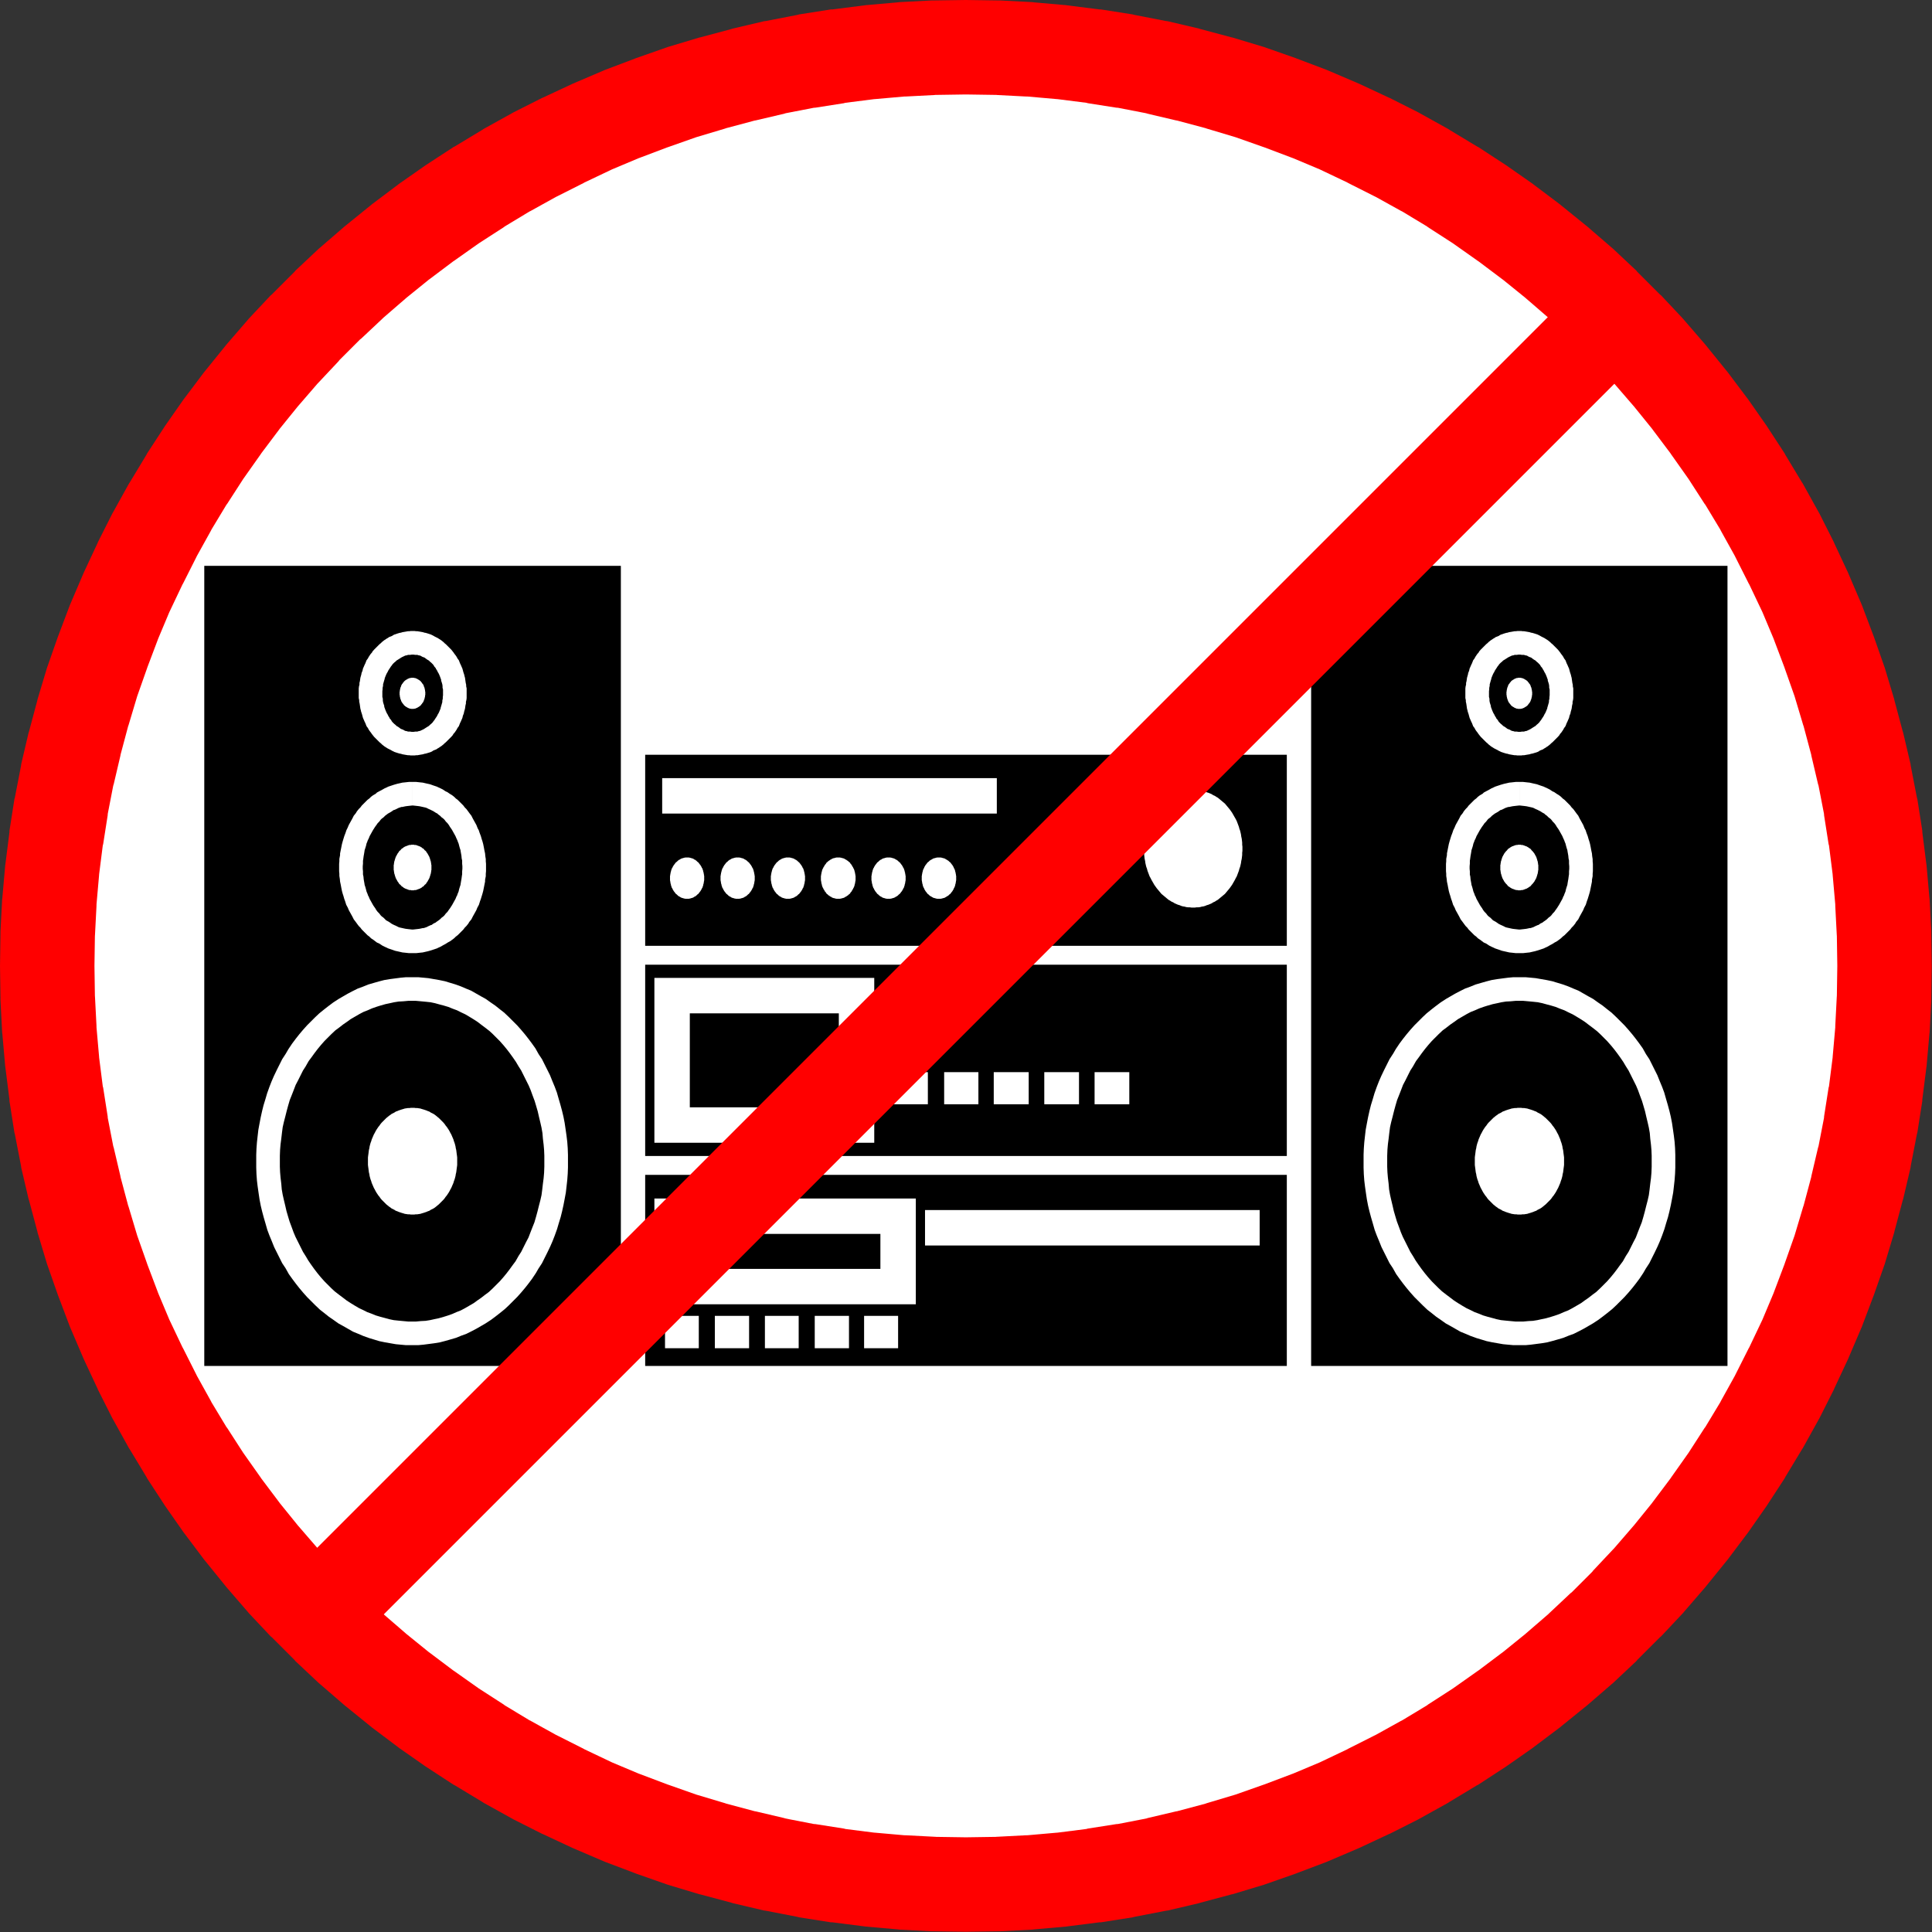
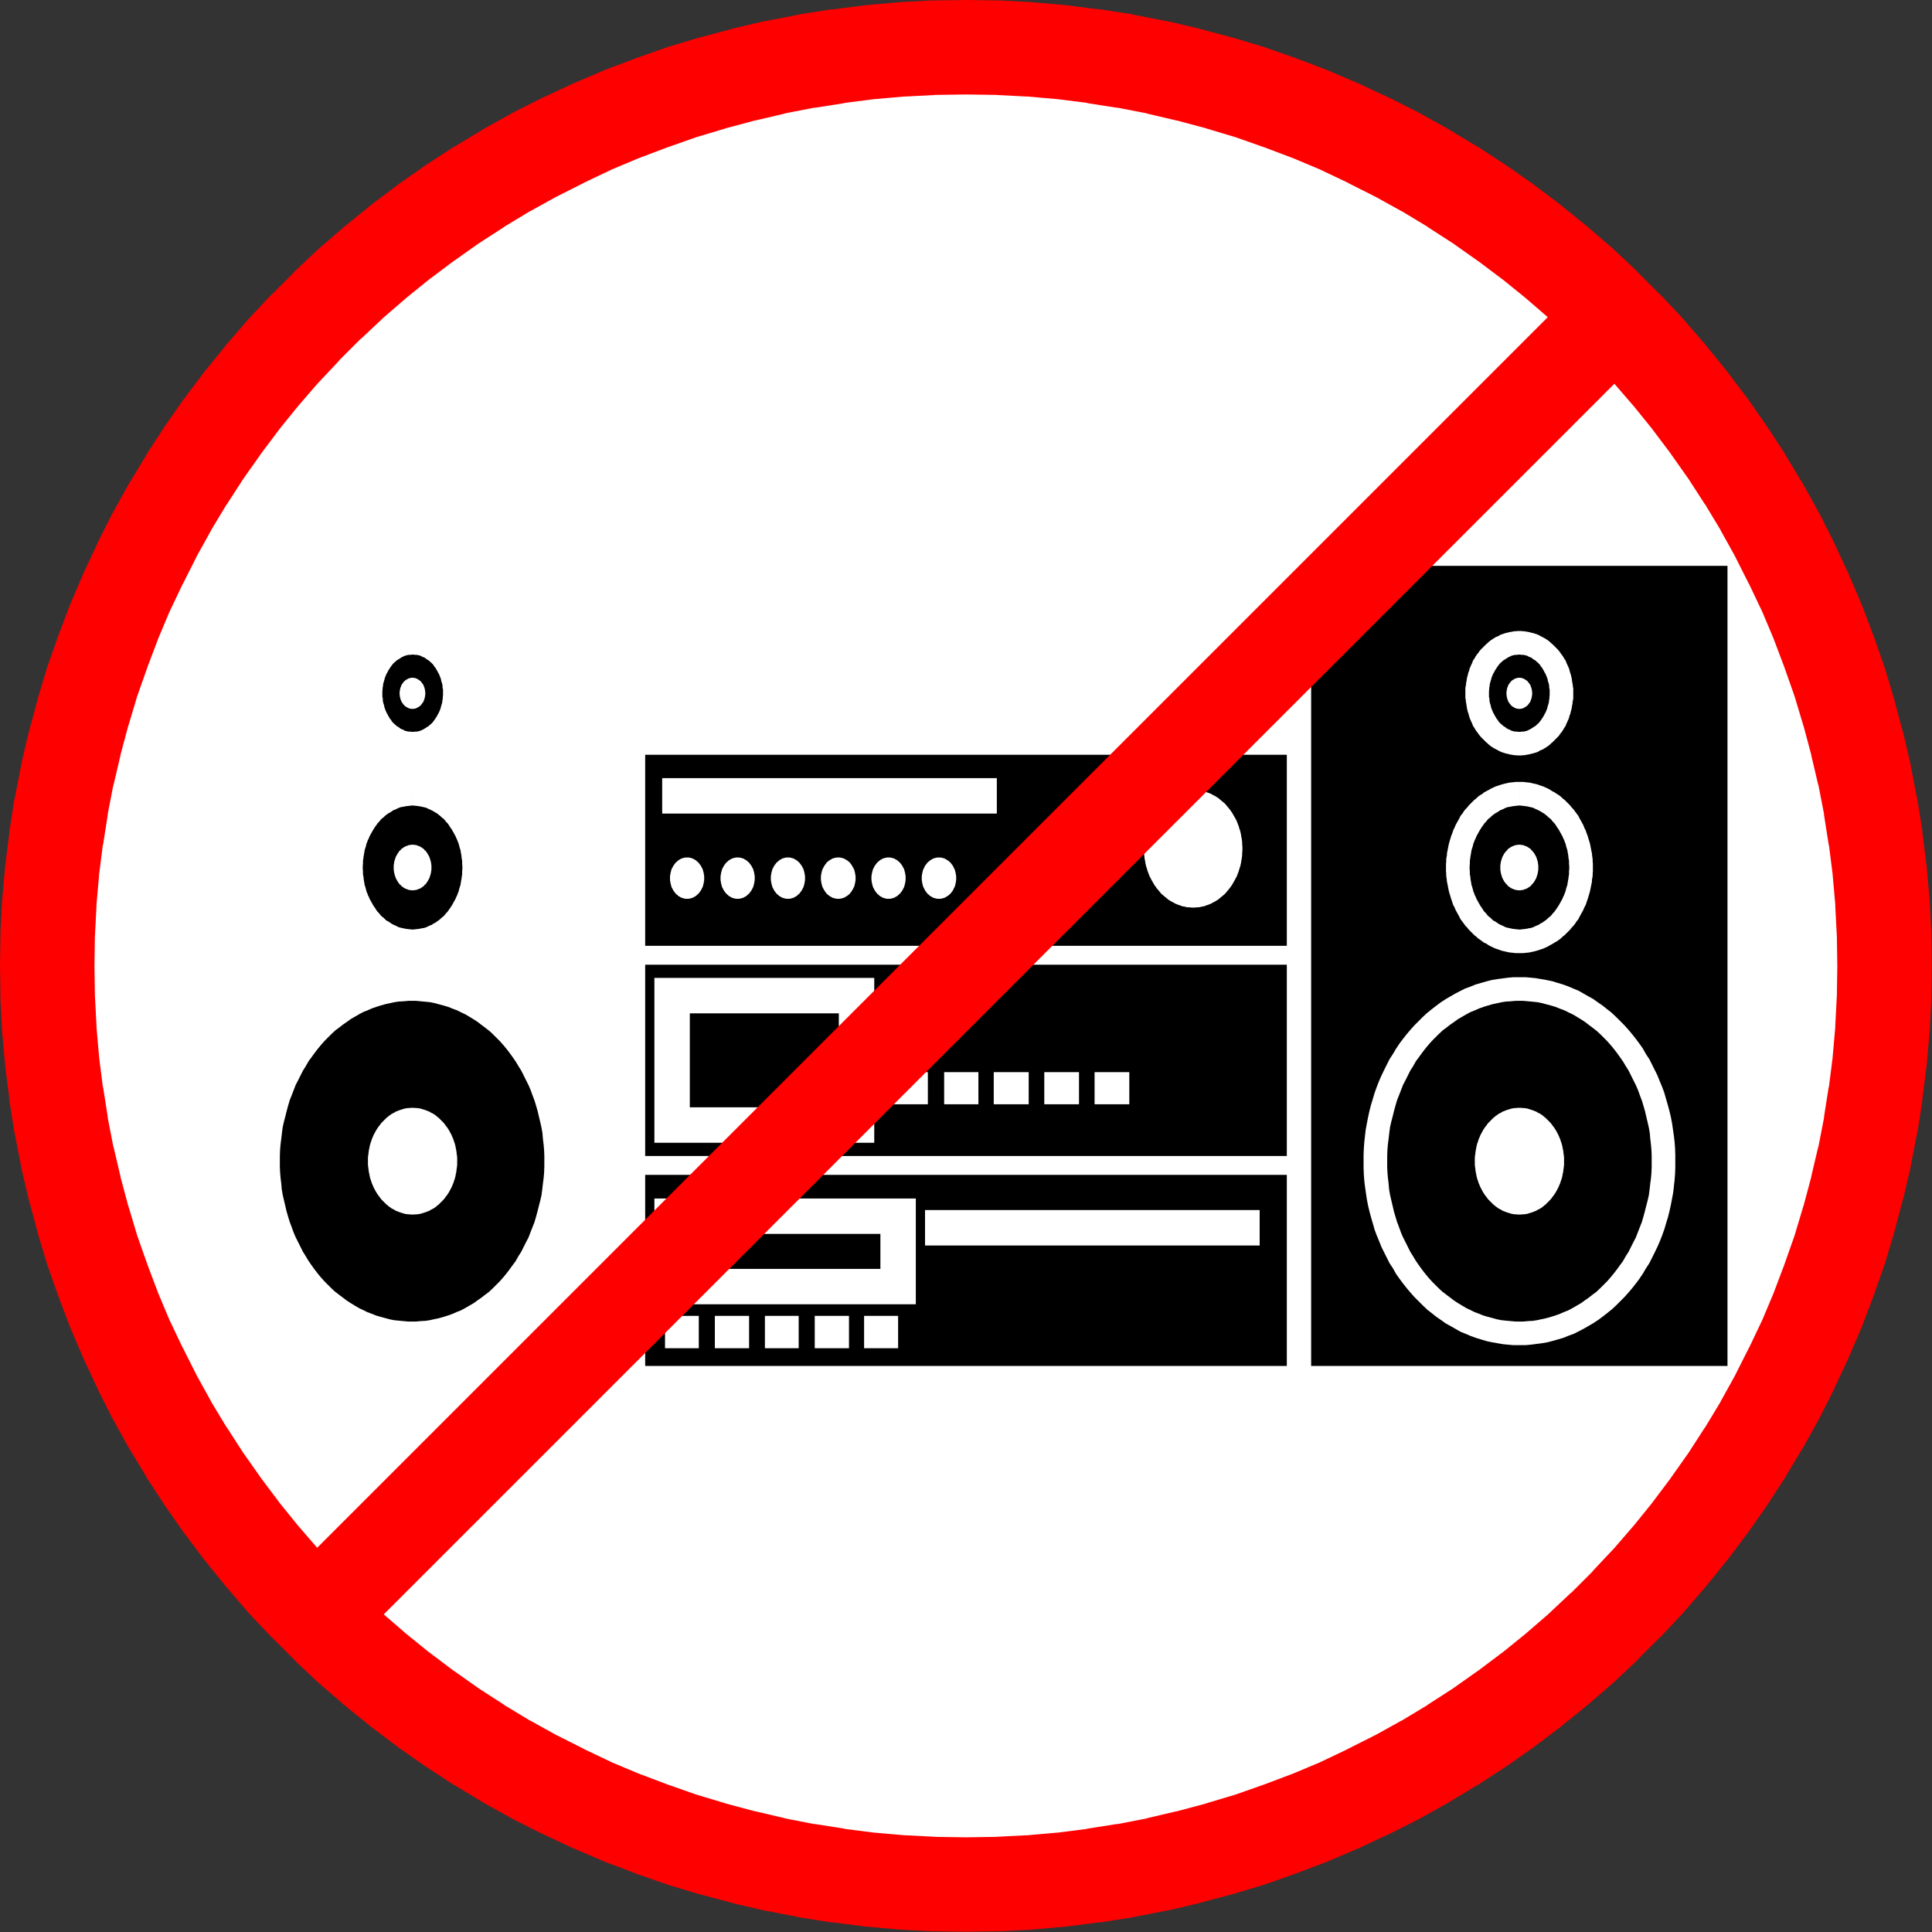
<svg xmlns="http://www.w3.org/2000/svg" width="8181" height="8181" fill-rule="evenodd" stroke-linecap="round" preserveAspectRatio="none">
  <rect width="100%" height="100%" fill="#333333" stroke="none" />
  <style>.brush0{fill:#fff}.pen1{stroke:none}.brush1{fill:red}.brush2{fill:#000}</style>
  <path d="m4090 200 136 2 135 7 136 12 134 17 134 21 134 26 132 31 131 35 130 39 128 45 127 48 125 53 123 58 121 61 119 66 116 70 114 74 111 78 109 82 105 85 103 89 99 93 96 96 93 99 89 103 85 105 82 109 78 111 74 114 70 116 66 119 61 121 58 123 53 125 48 127 45 128 39 130 35 131 31 132 26 134 21 134 17 134 12 136 7 135 2 136-2 136-7 135-12 136-17 134-21 134-26 134-31 132-35 131-39 130-45 128-48 127-53 125-58 123-61 121-66 119-70 116-74 114-78 111-82 109-85 105-89 103-93 99-96 96-99 93-103 89-105 85-109 82-111 78-114 74-116 70-119 66-121 61-123 58-125 53-127 48-128 45-130 39-131 35-132 31-134 26-134 21-134 17-136 12-135 7-136 2-136-2-135-7-136-12-134-17-134-21-134-26-132-31-131-35-130-39-128-45-127-48-125-53-123-58-121-61-119-66-116-70-114-74-111-78-109-82-105-85-103-89-99-93-96-96-93-99-89-103-85-105-82-109-78-111-74-114-70-116-66-119-61-121-58-123-53-125-48-127-45-128-39-130-35-131-31-132-26-134-21-134-17-134-12-136-7-135-2-136 2-136 7-135 12-136 17-134 21-134 26-134 31-132 35-131 39-130 45-128 48-127 53-125 58-123 61-121 66-119 70-116 74-114 78-111 82-109 85-105 89-103 93-99 96-96 99-93 103-89 105-85 109-82 111-78 114-74 116-70 119-66 121-61 123-58 125-53 127-48 128-45 130-39 131-35 132-31 134-26 134-21 134-17 136-12 135-7 136-2z" class="pen1 brush0" />
  <path fill-rule="nonzero" d="m4090 400 133 2h-7l135 7-8-1 136 12-7-1 134 17h-6l134 21-7-2 134 26-8-1 132 31-6-2 131 35-5-1 127 38 122 43-5-2 127 48-7-3 119 50 122 58-5-2 121 61-7-4 119 66-6-4 116 70-6-3 110 71 109 77-5-4 109 82-6-5 105 85-5-4 103 89-6-5 99 93-4-5 96 96-5-4 93 99-5-6 89 103-4-5 85 105-5-6 82 109-4-5 77 109 71 110-3-6 70 116-4-6 66 119-4-7 61 121-2-5 58 122 50 119-3-7 48 127-2-5 43 122 38 127-1-5 35 131-2-6 31 132-1-8 26 134-2-7 21 134v-6l17 134-1-7 12 136-1-8 7 135v-7l2 133-2 133v-7l-7 135 1-8-12 136 1-7-17 134v-6l-21 134 2-7-26 134 1-8-31 132 2-6-35 131 1-5-38 127-43 122 2-5-48 127 3-7-50 119-58 122 2-5-61 121 4-7-66 119 4-6-70 116 3-6-71 110-77 109 4-5-82 109 5-6-85 105 4-5-89 103 5-6-93 99 5-4-96 96 4-5-99 93 6-5-103 89 5-4-105 85 6-5-109 82 5-4-109 77-110 71 6-3-116 70 6-4-119 66 7-4-121 61 5-2-122 58-119 50 7-3-127 48 5-2-122 43-127 38 5-1-131 35 6-2-132 31 8-1-134 26 7-2-134 21h6l-134 17 7-1-136 12 8-1-135 7h7l-133 2-133-2h7l-135-7 8 1-136-12 7 1-134-17h6l-134-21 7 2-134-26 8 1-132-31 6 2-131-35 5 1-127-38-122-43 5 2-127-48 7 3-119-50-122-58 5 2-121-61 7 4-119-66 6 4-116-70 6 3-110-71-109-77 5 4-109-82 6 5-105-85 5 4-103-89 6 5-99-93 4 5-96-96 5 4-93-99 5 6-89-103 4 5-85-105 5 6-82-109 4 5-77-109-71-110 3 6-70-116 4 6-66-119 4 7-61-121 2 5-58-122-50-119 3 7-48-127 2 5-43-122-38-127 1 5-35-131 2 6-31-132 1 8-26-134 2 7-21-134v6l-17-134 1 7-12-136 1 8-7-135v7l-2-133 2-133v7l7-135-1 8 12-136-1 7 17-134v6l21-134-2 7 26-134-1 8 31-132-2 6 35-131-1 5 38-127 43-122-2 5 48-127-3 7 50-119 58-122-2 5 61-121-4 7 66-119-4 6 70-116-3 6 71-110 77-109-4 5 82-109-5 6 85-105-4 5 89-103-5 6 93-99-5 4 96-96-4 5 99-93-6 5 103-89-5 4 105-85-6 5 109-82-5 4 109-77 110-71-6 3 116-70-6 4 119-66-7 4 121-61-5 2 122-58 119-50-7 3 127-48-5 2 122-43 127-38-5 1 131-35-6 2 132-31-8 1 134-26-7 2 134-21h-6l134-17-7 1 136-12-8 1 135-7h-7l133-2V0l-139 2h-7l-135 7-8 1-136 12-7 1-134 17h-6l-134 21-7 2-134 26-8 1-132 31-6 2-131 35-5 1-133 40-134 47-5 2-127 48-7 3-131 56-124 58-5 2-121 61-7 4-119 66-6 4-116 70-6 3-118 77-113 79-5 4-109 82-6 5-105 85-5 4-103 89-6 5-99 93-4 5-96 96-5 4-93 99-5 6-89 103-4 5-85 105-5 6-82 109-4 5-79 113-77 118-3 6-70 116-4 6-66 119-4 7-61 121-2 5-58 124-56 131-3 7-48 127-2 5-47 134-40 133-1 5-35 131-2 6-31 132-1 8-26 134-2 7-21 134v6l-17 134-1 7-12 136-1 8-7 135v7l-2 139 2 139v7l7 135 1 8 12 136 1 7 17 134v6l21 134 2 7 26 134 1 8 31 132 2 6 35 131 1 5 40 133 47 134 2 5 48 127 3 7 56 131 58 124 2 5 61 121 4 7 66 119 4 6 70 116 3 6 77 118 79 113 4 5 82 109 5 6 85 105 4 5 89 103 5 6 93 99 5 4 96 96 4 5 99 93 6 5 103 89 5 4 105 85 6 5 109 82 5 4 113 79 118 77 6 3 116 70 6 4 119 66 7 4 121 61 5 2 124 58 131 56 7 3 127 48 5 2 134 47 133 40 5 1 131 35 6 2 132 31 8 1 134 26 7 2 134 21h6l134 17 7 1 136 12 8 1 135 7h7l139 2 139-2h7l135-7 8-1 136-12 7-1 134-17h6l134-21 7-2 134-26 8-1 132-31 6-2 131-35 5-1 133-40 134-47 5-2 127-48 7-3 131-56 124-58 5-2 121-61 7-4 119-66 6-4 116-70 6-3 118-77 113-79 5-4 109-82 6-5 105-85 5-4 103-89 6-5 99-93 4-5 96-96 5-4 93-99 5-6 89-103 4-5 85-105 5-6 82-109 4-5 79-113 77-118 3-6 70-116 4-6 66-119 4-7 61-121 2-5 58-124 56-131 3-7 48-127 2-5 47-134 40-133 1-5 35-131 2-6 31-132 1-8 26-134 2-7 21-134v-6l17-134 1-7 12-136 1-8 7-135v-7l2-139-2-139v-7l-7-135-1-8-12-136-1-7-17-134v-6l-21-134-2-7-26-134-1-8-31-132-2-6-35-131-1-5-40-133-47-134-2-5-48-127-3-7-56-131-58-124-2-5-61-121-4-7-66-119-4-6-70-116-3-6-77-118-79-113-4-5-82-109-5-6-85-105-4-5-89-103-5-6-93-99-5-4-96-96-4-5-99-93-6-5-103-89-5-4-105-85-6-5-109-82-5-4-113-79-118-77-6-3-116-70-6-4-119-66-7-4-121-61-5-2-124-58-131-56-7-3-127-48-5-2-134-47-133-40-5-1-131-35-6-2-132-31-8-1-134-26-7-2-134-21h-6l-134-17-7-1-136-12-8-1-135-7h-7l-139-2v400z" class="pen1 brush1" />
  <path d="M2732 3196h2717v809H2732v-809z" class="pen1 brush2" />
-   <path fill="none" d="M2732 3196h2717v809H2732v-809" class="pen1" />
  <path d="M2732 4085h2717v810H2732v-810z" class="pen1 brush2" />
  <path fill="none" d="M2732 4085h2717v810H2732v-810" class="pen1" />
  <path d="M2732 4975h2717v809H2732v-809z" class="pen1 brush2" />
  <path fill="none" d="M2732 4975h2717v809H2732v-809" class="pen1" />
  <path d="M2804 3295h1417v150H2804v-150z" class="pen1 brush0" />
  <path fill="none" d="M2804 3295h1417v150H2804v-150" class="pen1" />
  <path d="M2909 3631h8l3 1h2l3 1 2 1h2l3 1 2 1 3 1 2 2 2 1 3 1 2 2 2 1 2 2 2 2 2 2 2 1 2 2 2 3 2 2 1 2 2 2 2 3 1 2 2 3 1 2 1 3 2 2 1 3 1 3 1 3 1 3v2l1 3 1 3v3l1 3v3l1 3v19l-1 3v3l-1 3v3l-1 3-1 3v2l-1 3-1 3-1 3-1 3-2 2-1 3-1 2-2 3-1 2-2 3-2 2-1 2-2 2-2 3-2 2-2 1-2 2-2 2-2 2-2 1-2 2-3 1-2 1-2 2-3 1-2 1-3 1h-2l-2 1-3 1h-2l-3 1h-15l-3-1h-2l-3-1-2-1h-2l-3-1-2-1-3-1-2-2-2-1-3-1-2-2-2-1-2-2-2-2-2-2-2-1-2-2-2-3-2-2-1-2-2-2-2-3-1-2-2-3-1-2-1-3-2-2-1-3-1-3-1-3-1-3v-2l-1-3-1-3v-3l-1-3v-3l-1-3v-19l1-3v-3l1-3v-3l1-3 1-3v-2l1-3 1-3 1-3 1-3 2-2 1-3 1-2 2-3 1-2 2-3 2-2 1-2 2-2 2-3 2-2 2-1 2-2 2-2 2-2 2-1 2-2 3-1 2-1 2-2 3-1 2-1 3-1h2l2-1 3-1h2l3-1h7z" class="pen1 brush0" />
  <path fill="none" d="M2909 3631h8l3 1h2l3 1 2 1h2l3 1 2 1 3 1 2 2 2 1 3 1 2 2 2 1 2 2 2 2 2 2 2 1 2 2 2 3 2 2 1 2 2 2 2 3 1 2 2 3 1 2 1 3 2 2 1 3 1 3 1 3 1 3v2l1 3 1 3v3l1 3v3l1 3v19l-1 3v3l-1 3v3l-1 3-1 3v2l-1 3-1 3-1 3-1 3-2 2-1 3-1 2-2 3-1 2-2 3-2 2-1 2-2 2-2 3-2 2-2 1-2 2-2 2-2 2-2 1-2 2-3 1-2 1-2 2-3 1-2 1-3 1h-2l-2 1-3 1h-2l-3 1h-15l-3-1h-2l-3-1-2-1h-2l-3-1-2-1-3-1-2-2-2-1-3-1-2-2-2-1-2-2-2-2-2-2-2-1-2-2-2-3-2-2-1-2-2-2-2-3-1-2-2-3-1-2-1-3-2-2-1-3-1-3-1-3-1-3v-2l-1-3-1-3v-3l-1-3v-3l-1-3v-19l1-3v-3l1-3v-3l1-3 1-3v-2l1-3 1-3 1-3 1-3 2-2 1-3 1-2 2-3 1-2 2-3 2-2 1-2 2-2 2-3 2-2 2-1 2-2 2-2 2-2 2-1 2-2 3-1 2-1 2-2 3-1 2-1 3-1h2l2-1 3-1h2l3-1h7" class="pen1" />
  <path d="M3123 3631h8l3 1h2l3 1 2 1h2l3 1 2 1 3 1 2 2 2 1 3 1 2 2 2 1 2 2 2 2 2 2 2 1 2 2 2 3 2 2 1 2 2 2 2 3 1 2 2 3 1 2 1 3 2 2 1 3 1 3 1 3 1 3v2l1 3 1 3v3l1 3v3l1 3v19l-1 3v3l-1 3v3l-1 3-1 3v2l-1 3-1 3-1 3-1 3-2 2-1 3-1 2-2 3-1 2-2 3-2 2-1 2-2 2-2 3-2 2-2 1-2 2-2 2-2 2-2 1-2 2-3 1-2 1-2 2-3 1-2 1-3 1h-2l-2 1-3 1h-2l-3 1h-15l-3-1h-2l-3-1-2-1h-2l-3-1-2-1-3-1-2-2-2-1-3-1-2-2-2-1-2-2-2-2-2-2-2-1-2-2-2-3-2-2-1-2-2-2-2-3-1-2-2-3-1-2-1-3-2-2-1-3-1-3-1-3-1-3v-2l-1-3-1-3v-3l-1-3v-3l-1-3v-19l1-3v-3l1-3v-3l1-3 1-3v-2l1-3 1-3 1-3 1-3 2-2 1-3 1-2 2-3 1-2 2-3 2-2 1-2 2-2 2-3 2-2 2-1 2-2 2-2 2-2 2-1 2-2 3-1 2-1 2-2 3-1 2-1 3-1h2l2-1 3-1h2l3-1h7z" class="pen1 brush0" />
  <path fill="none" d="M3123 3631h8l3 1h2l3 1 2 1h2l3 1 2 1 3 1 2 2 2 1 3 1 2 2 2 1 2 2 2 2 2 2 2 1 2 2 2 3 2 2 1 2 2 2 2 3 1 2 2 3 1 2 1 3 2 2 1 3 1 3 1 3 1 3v2l1 3 1 3v3l1 3v3l1 3v19l-1 3v3l-1 3v3l-1 3-1 3v2l-1 3-1 3-1 3-1 3-2 2-1 3-1 2-2 3-1 2-2 3-2 2-1 2-2 2-2 3-2 2-2 1-2 2-2 2-2 2-2 1-2 2-3 1-2 1-2 2-3 1-2 1-3 1h-2l-2 1-3 1h-2l-3 1h-15l-3-1h-2l-3-1-2-1h-2l-3-1-2-1-3-1-2-2-2-1-3-1-2-2-2-1-2-2-2-2-2-2-2-1-2-2-2-3-2-2-1-2-2-2-2-3-1-2-2-3-1-2-1-3-2-2-1-3-1-3-1-3-1-3v-2l-1-3-1-3v-3l-1-3v-3l-1-3v-19l1-3v-3l1-3v-3l1-3 1-3v-2l1-3 1-3 1-3 1-3 2-2 1-3 1-2 2-3 1-2 2-3 2-2 1-2 2-2 2-3 2-2 2-1 2-2 2-2 2-2 2-1 2-2 3-1 2-1 2-2 3-1 2-1 3-1h2l2-1 3-1h2l3-1h7" class="pen1" />
  <path d="M3336 3631h8l3 1h2l3 1 2 1h2l3 1 2 1 3 1 2 2 2 1 3 1 2 2 2 1 2 2 2 2 2 2 2 1 2 2 2 3 2 2 1 2 2 2 2 3 1 2 2 3 1 2 1 3 2 2 1 3 1 3 1 3 1 3v2l1 3 1 3v3l1 3v3l1 3v19l-1 3v3l-1 3v3l-1 3-1 3v2l-1 3-1 3-1 3-1 3-2 2-1 3-1 2-2 3-1 2-2 3-2 2-1 2-2 2-2 3-2 2-2 1-2 2-2 2-2 2-2 1-2 2-3 1-2 1-2 2-3 1-2 1-3 1h-2l-2 1-3 1h-2l-3 1h-15l-3-1h-2l-3-1-2-1h-2l-3-1-2-1-3-1-2-2-2-1-3-1-2-2-2-1-2-2-2-2-2-2-2-1-2-2-2-3-2-2-1-2-2-2-2-3-1-2-2-3-1-2-1-3-2-2-1-3-1-3-1-3-1-3v-2l-1-3-1-3v-3l-1-3v-3l-1-3v-19l1-3v-3l1-3v-3l1-3 1-3v-2l1-3 1-3 1-3 1-3 2-2 1-3 1-2 2-3 1-2 2-3 2-2 1-2 2-2 2-3 2-2 2-1 2-2 2-2 2-2 2-1 2-2 3-1 2-1 2-2 3-1 2-1 3-1h2l2-1 3-1h2l3-1h7z" class="pen1 brush0" />
  <path fill="none" d="M3336 3631h8l3 1h2l3 1 2 1h2l3 1 2 1 3 1 2 2 2 1 3 1 2 2 2 1 2 2 2 2 2 2 2 1 2 2 2 3 2 2 1 2 2 2 2 3 1 2 2 3 1 2 1 3 2 2 1 3 1 3 1 3 1 3v2l1 3 1 3v3l1 3v3l1 3v19l-1 3v3l-1 3v3l-1 3-1 3v2l-1 3-1 3-1 3-1 3-2 2-1 3-1 2-2 3-1 2-2 3-2 2-1 2-2 2-2 3-2 2-2 1-2 2-2 2-2 2-2 1-2 2-3 1-2 1-2 2-3 1-2 1-3 1h-2l-2 1-3 1h-2l-3 1h-15l-3-1h-2l-3-1-2-1h-2l-3-1-2-1-3-1-2-2-2-1-3-1-2-2-2-1-2-2-2-2-2-2-2-1-2-2-2-3-2-2-1-2-2-2-2-3-1-2-2-3-1-2-1-3-2-2-1-3-1-3-1-3-1-3v-2l-1-3-1-3v-3l-1-3v-3l-1-3v-19l1-3v-3l1-3v-3l1-3 1-3v-2l1-3 1-3 1-3 1-3 2-2 1-3 1-2 2-3 1-2 2-3 2-2 1-2 2-2 2-3 2-2 2-1 2-2 2-2 2-2 2-1 2-2 3-1 2-1 2-2 3-1 2-1 3-1h2l2-1 3-1h2l3-1h7" class="pen1" />
  <path d="M3550 3631h7l3 1h2l3 1 2 1h3l2 1 3 1 2 1 2 2 3 1 2 1 2 2 2 1 3 2 2 2 2 2 2 1 2 2 2 3 1 2 2 2 2 2 1 3 2 2 1 3 2 2 1 3 1 2 2 3 1 3 1 3 1 3v2l1 3 1 3v3l1 3v3l1 3v19l-1 3v3l-1 3v3l-1 3-1 3v2l-1 3-1 3-1 3-2 3-1 2-1 3-2 2-1 3-2 2-1 3-2 2-2 2-1 2-2 3-2 2-2 1-2 2-2 2-3 2-2 1-2 2-2 1-3 1-2 2-2 1-3 1-2 1h-3l-2 1-3 1h-2l-3 1h-15l-3-1h-2l-3-1-2-1h-3l-2-1-3-1-2-1-2-2-3-1-2-1-2-2-2-1-3-2-2-2-2-2-2-1-2-2-2-3-1-2-2-2-2-2-1-3-2-2-1-3-2-2-1-3-1-2-2-3-1-3-1-3-1-3v-2l-1-3-1-3v-3l-1-3v-3l-1-3v-19l1-3v-3l1-3v-3l1-3 1-3v-2l1-3 1-3 1-3 2-3 1-2 1-3 2-2 1-3 2-2 1-3 2-2 2-2 1-2 2-3 2-2 2-1 2-2 2-2 3-2 2-1 2-2 2-1 3-1 2-2 2-1 3-1 2-1h3l2-1 3-1h2l3-1h8z" class="pen1 brush0" />
  <path fill="none" d="M3550 3631h7l3 1h2l3 1 2 1h3l2 1 3 1 2 1 2 2 3 1 2 1 2 2 2 1 3 2 2 2 2 2 2 1 2 2 2 3 1 2 2 2 2 2 1 3 2 2 1 3 2 2 1 3 1 2 2 3 1 3 1 3 1 3v2l1 3 1 3v3l1 3v3l1 3v19l-1 3v3l-1 3v3l-1 3-1 3v2l-1 3-1 3-1 3-2 3-1 2-1 3-2 2-1 3-2 2-1 3-2 2-2 2-1 2-2 3-2 2-2 1-2 2-2 2-3 2-2 1-2 2-2 1-3 1-2 2-2 1-3 1-2 1h-3l-2 1-3 1h-2l-3 1h-15l-3-1h-2l-3-1-2-1h-3l-2-1-3-1-2-1-2-2-3-1-2-1-2-2-2-1-3-2-2-2-2-2-2-1-2-2-2-3-1-2-2-2-2-2-1-3-2-2-1-3-2-2-1-3-1-2-2-3-1-3-1-3-1-3v-2l-1-3-1-3v-3l-1-3v-3l-1-3v-19l1-3v-3l1-3v-3l1-3 1-3v-2l1-3 1-3 1-3 2-3 1-2 1-3 2-2 1-3 2-2 1-3 2-2 2-2 1-2 2-3 2-2 2-1 2-2 2-2 3-2 2-1 2-2 2-1 3-1 2-2 2-1 3-1 2-1h3l2-1 3-1h2l3-1h8" class="pen1" />
  <path d="M3762 3631h8l3 1h2l3 1 2 1h2l3 1 2 1 3 1 2 2 2 1 3 1 2 2 2 1 2 2 2 2 2 2 2 1 2 2 2 3 2 2 1 2 2 2 2 3 1 2 2 3 1 2 1 3 2 2 1 3 1 3 1 3 1 3v2l1 3 1 3v3l1 3v3l1 3v19l-1 3v3l-1 3v3l-1 3-1 3v2l-1 3-1 3-1 3-1 3-2 2-1 3-1 2-2 3-1 2-2 3-2 2-1 2-2 2-2 3-2 2-2 1-2 2-2 2-2 2-2 1-2 2-3 1-2 1-2 2-3 1-2 1-3 1h-2l-2 1-3 1h-2l-3 1h-15l-3-1h-2l-3-1-2-1h-2l-3-1-2-1-3-1-2-2-2-1-3-1-2-2-2-1-2-2-2-2-2-2-2-1-2-2-2-3-2-2-1-2-2-2-2-3-1-2-2-3-1-2-1-3-2-2-1-3-1-3-1-3-1-3v-2l-1-3-1-3v-3l-1-3v-3l-1-3v-19l1-3v-3l1-3v-3l1-3 1-3v-2l1-3 1-3 1-3 1-3 2-2 1-3 1-2 2-3 1-2 2-3 2-2 1-2 2-2 2-3 2-2 2-1 2-2 2-2 2-2 2-1 2-2 3-1 2-1 2-2 3-1 2-1 3-1h2l2-1 3-1h2l3-1h7z" class="pen1 brush0" />
  <path fill="none" d="M3762 3631h8l3 1h2l3 1 2 1h2l3 1 2 1 3 1 2 2 2 1 3 1 2 2 2 1 2 2 2 2 2 2 2 1 2 2 2 3 2 2 1 2 2 2 2 3 1 2 2 3 1 2 1 3 2 2 1 3 1 3 1 3 1 3v2l1 3 1 3v3l1 3v3l1 3v19l-1 3v3l-1 3v3l-1 3-1 3v2l-1 3-1 3-1 3-1 3-2 2-1 3-1 2-2 3-1 2-2 3-2 2-1 2-2 2-2 3-2 2-2 1-2 2-2 2-2 2-2 1-2 2-3 1-2 1-2 2-3 1-2 1-3 1h-2l-2 1-3 1h-2l-3 1h-15l-3-1h-2l-3-1-2-1h-2l-3-1-2-1-3-1-2-2-2-1-3-1-2-2-2-1-2-2-2-2-2-2-2-1-2-2-2-3-2-2-1-2-2-2-2-3-1-2-2-3-1-2-1-3-2-2-1-3-1-3-1-3-1-3v-2l-1-3-1-3v-3l-1-3v-3l-1-3v-19l1-3v-3l1-3v-3l1-3 1-3v-2l1-3 1-3 1-3 1-3 2-2 1-3 1-2 2-3 1-2 2-3 2-2 1-2 2-2 2-3 2-2 2-1 2-2 2-2 2-2 2-1 2-2 3-1 2-1 2-2 3-1 2-1 3-1h2l2-1 3-1h2l3-1h7" class="pen1" />
  <path d="M3976 3631h8l2 1h3l2 1 3 1h2l3 1 2 1 2 1 3 2 2 1 2 1 2 2 3 1 2 2 2 2 2 2 2 1 2 2 2 3 2 2 1 2 2 2 2 3 1 2 2 3 1 2 1 3 1 2 2 3 1 3 1 3 1 3v2l1 3 1 3v3l1 3v3l1 3v19l-1 3v3l-1 3v3l-1 3-1 3v2l-1 3-1 3-1 3-2 3-1 2-1 3-1 2-2 3-1 2-2 3-2 2-1 2-2 2-2 3-2 2-2 1-2 2-2 2-2 2-3 1-2 2-2 1-2 1-3 2-2 1-2 1-3 1h-2l-3 1-2 1h-3l-2 1h-16l-2-1h-3l-2-1-3-1h-2l-3-1-2-1-2-1-3-2-2-1-2-1-3-2-2-1-2-2-2-2-2-2-2-1-2-2-2-3-2-2-1-2-2-2-2-3-1-2-2-3-1-2-1-3-1-2-2-3-1-3-1-3-1-3v-2l-1-3-1-3v-3l-1-3v-3l-1-3v-19l1-3v-3l1-3v-3l1-3 1-3v-2l1-3 1-3 1-3 2-3 1-2 1-3 1-2 2-3 1-2 2-3 2-2 1-2 2-2 2-3 2-2 2-1 2-2 2-2 2-2 2-1 3-2 2-1 2-1 3-2 2-1 2-1 3-1h2l3-1 2-1h3l2-1h8z" class="pen1 brush0" />
  <path fill="none" d="M3976 3631h8l2 1h3l2 1 3 1h2l3 1 2 1 2 1 3 2 2 1 2 1 2 2 3 1 2 2 2 2 2 2 2 1 2 2 2 3 2 2 1 2 2 2 2 3 1 2 2 3 1 2 1 3 1 2 2 3 1 3 1 3 1 3v2l1 3 1 3v3l1 3v3l1 3v19l-1 3v3l-1 3v3l-1 3-1 3v2l-1 3-1 3-1 3-2 3-1 2-1 3-1 2-2 3-1 2-2 3-2 2-1 2-2 2-2 3-2 2-2 1-2 2-2 2-2 2-3 1-2 2-2 1-2 1-3 2-2 1-2 1-3 1h-2l-3 1-2 1h-3l-2 1h-16l-2-1h-3l-2-1-3-1h-2l-3-1-2-1-2-1-3-2-2-1-2-1-3-2-2-1-2-2-2-2-2-2-2-1-2-2-2-3-2-2-1-2-2-2-2-3-1-2-2-3-1-2-1-3-1-2-2-3-1-3-1-3-1-3v-2l-1-3-1-3v-3l-1-3v-3l-1-3v-19l1-3v-3l1-3v-3l1-3 1-3v-2l1-3 1-3 1-3 2-3 1-2 1-3 1-2 2-3 1-2 2-3 2-2 1-2 2-2 2-3 2-2 2-1 2-2 2-2 2-2 2-1 3-2 2-1 2-1 3-2 2-1 2-1 3-1h2l3-1 2-1h3l2-1h8" class="pen1" />
  <path d="M5052 3345h8l7 1h7l8 1 7 2 7 1 7 2 7 3 7 2 7 3 7 3 6 4 7 3 6 4 7 4 6 5 6 5 6 5 6 5 6 5 5 6 5 6 5 6 5 6 5 7 5 7 4 7 4 7 4 7 4 7 4 8 3 8 3 8 3 8 2 8 3 8 2 8 2 9 1 8 2 9 1 8 1 9v9l1 8v18l-1 8v9l-1 9-1 8-2 9-1 8-2 9-2 8-3 8-2 8-3 8-3 8-3 8-4 7-4 8-4 7-4 7-4 7-5 7-5 7-5 6-5 6-5 6-5 6-6 5-6 5-6 5-6 5-6 5-7 4-6 4-7 3-6 4-7 3-7 3-7 2-7 3-7 2-7 1-7 2-8 1h-7l-7 1h-15l-7-1h-7l-8-1-7-2-7-1-7-2-7-3-7-2-7-3-7-3-6-4-7-3-6-4-7-4-6-5-6-5-6-5-6-5-6-5-5-6-5-6-5-6-5-6-5-7-5-7-4-7-4-7-4-7-4-8-4-7-3-8-3-8-3-8-2-8-3-8-2-8-2-9-1-8-2-9-1-8-1-9v-9l-1-8v-18l1-8v-9l1-9 1-8 2-9 1-8 2-9 2-8 3-8 2-8 3-8 3-8 3-8 4-8 4-7 4-7 4-7 4-7 5-7 5-7 5-6 5-6 5-6 5-6 6-5 6-5 6-5 6-5 6-5 7-4 6-4 7-3 6-4 7-3 7-3 7-2 7-3 7-2 7-1 7-2 8-1h7l7-1h7z" class="pen1 brush0" />
  <path fill="none" d="M5052 3345h8l7 1h7l8 1 7 2 7 1 7 2 7 3 7 2 7 3 7 3 6 4 7 3 6 4 7 4 6 5 6 5 6 5 6 5 6 5 5 6 5 6 5 6 5 6 5 7 5 7 4 7 4 7 4 7 4 7 4 8 3 8 3 8 3 8 2 8 3 8 2 8 2 9 1 8 2 9 1 8 1 9v9l1 8v18l-1 8v9l-1 9-1 8-2 9-1 8-2 9-2 8-3 8-2 8-3 8-3 8-3 8-4 7-4 8-4 7-4 7-4 7-5 7-5 7-5 6-5 6-5 6-5 6-6 5-6 5-6 5-6 5-6 5-7 4-6 4-7 3-6 4-7 3-7 3-7 2-7 3-7 2-7 1-7 2-8 1h-7l-7 1h-15l-7-1h-7l-8-1-7-2-7-1-7-2-7-3-7-2-7-3-7-3-6-4-7-3-6-4-7-4-6-5-6-5-6-5-6-5-6-5-5-6-5-6-5-6-5-6-5-7-5-7-4-7-4-7-4-7-4-8-4-7-3-8-3-8-3-8-2-8-3-8-2-8-2-9-1-8-2-9-1-8-1-9v-9l-1-8v-18l1-8v-9l1-9 1-8 2-9 1-8 2-9 2-8 3-8 2-8 3-8 3-8 3-8 4-8 4-7 4-7 4-7 4-7 5-7 5-7 5-6 5-6 5-6 5-6 6-5 6-5 6-5 6-5 6-5 7-4 6-4 7-3 6-4 7-3 7-3 7-2 7-3 7-2 7-1 7-2 8-1h7l7-1h7" class="pen1" />
  <path d="M2846 4216h781v548h-781v-548z" class="pen1 brush2" />
  <path fill-rule="nonzero" d="M2921 4291h631v398h-631v-398l-150-150v698h931v-698h-931l150 150z" class="pen1 brush0" />
  <path d="M3784 4540h145v136h-145v-136z" class="pen1 brush0" />
  <path fill="none" d="M3784 4540h145v136h-145v-136" class="pen1" />
  <path d="M3998 4540h145v136h-145v-136z" class="pen1 brush0" />
  <path fill="none" d="M3998 4540h145v136h-145v-136" class="pen1" />
  <path d="M4208 4540h148v136h-148v-136z" class="pen1 brush0" />
  <path fill="none" d="M4208 4540h148v136h-148v-136" class="pen1" />
  <path d="M4422 4540h147v136h-147v-136z" class="pen1 brush0" />
  <path fill="none" d="M4422 4540h147v136h-147v-136" class="pen1" />
  <path d="M4635 4540h147v136h-147v-136z" class="pen1 brush0" />
  <path fill="none" d="M4635 4540h147v136h-147v-136" class="pen1" />
  <path d="M2846 5150h957v298h-957v-298z" class="pen1 brush2" />
  <path fill-rule="nonzero" d="M2921 5225h807v148h-807v-148l-150-150v448h1107v-448H2771l150 150z" class="pen1 brush0" />
  <path d="M2816 5572h143v137h-143v-137z" class="pen1 brush0" />
  <path fill="none" d="M2816 5572h143v137h-143v-137" class="pen1" />
  <path d="M3027 5572h145v137h-145v-137z" class="pen1 brush0" />
  <path fill="none" d="M3027 5572h145v137h-145v-137" class="pen1" />
  <path d="M3239 5572h143v137h-143v-137z" class="pen1 brush0" />
  <path fill="none" d="M3239 5572h143v137h-143v-137" class="pen1" />
  <path d="M3450 5572h145v137h-145v-137z" class="pen1 brush0" />
  <path fill="none" d="M3450 5572h145v137h-145v-137" class="pen1" />
  <path d="M3659 5572h144v137h-144v-137z" class="pen1 brush0" />
  <path fill="none" d="M3659 5572h144v137h-144v-137" class="pen1" />
  <path d="M3917 5124h1417v150H3917v-150z" class="pen1 brush0" />
  <path fill="none" d="M3917 5124h1417v150H3917v-150" class="pen1" />
-   <path d="M865 2396h1764v3388H865V2396z" class="pen1 brush2" />
  <path fill="none" d="M865 2396h1764v3388H865V2396" class="pen1" />
  <path d="M1747 2722h7l6 1h6l6 1 7 1 6 2 6 1 6 2 6 2 6 3 5 3 6 2 6 4 5 3 6 4 5 3 5 4 5 5 5 4 5 5 5 5 5 5 4 5 4 6 4 5 4 6 4 6 3 6 4 6 3 7 3 6 3 7 3 7 2 7 2 6 2 8 2 7 2 7 1 7 1 7 1 8 1 7 1 8v29l-1 8-1 7-1 8-1 7-1 7-2 7-2 7-2 8-2 6-2 7-3 7-3 7-3 6-3 7-4 6-3 6-4 6-4 6-4 5-4 6-4 5-5 5-5 5-5 5-5 4-5 5-5 4-5 3-6 4-5 3-6 4-6 2-5 3-6 3-6 2-6 2-6 1-6 2-7 1-6 1h-6l-6 1h-13l-6-1h-6l-6-1-7-1-6-2-6-1-6-2-6-2-6-3-5-3-6-2-6-4-5-3-6-4-5-3-5-4-5-5-5-4-5-5-5-5-5-5-4-5-4-6-4-5-4-6-4-6-3-6-4-6-3-7-3-6-3-7-3-7-2-7-2-6-2-8-2-7-2-7-1-7-1-7-1-8-1-7-1-8v-29l1-8 1-7 1-8 1-7 1-7 2-7 2-7 2-8 2-6 2-7 3-7 3-7 3-6 3-7 4-6 3-6 4-6 4-6 4-5 4-6 4-5 5-5 5-5 5-5 5-4 5-5 5-4 5-3 6-4 5-3 6-4 6-2 5-3 6-3 6-2 6-2 6-1 6-2 7-1 6-1h6l6-1h6z" class="pen1 brush2" />
  <path fill-rule="nonzero" d="M1747 2772h5l6 1h9l6 2 6 1 2 1 2 1 5 3 16 6-6-1 7 4 4 3 7 4 5 5 5 4 1 1 5 5 1 1 4 5 1 3 7 8 1 3 4 6 3 6 2 4 1 1 3 6 3 7 2 5 1 3 3 8v4l3 9 2 7 1 7v7l2 8v24l-1 8v6l-2 9v6l-2 7-2 7-3 10v2l-2 5-2 5-3 7-3 6-1 1-2 4-3 6-4 6-4 6-1 2-7 9-1 2-1 1-5 5-1 1-5 4-5 5-5 3-8 5-3 2-8 5 6-3-15 7-2 1-2 1-6 1-6 2h-9l-6 1h-9l-6-1h-9l-6-2-6-1-2-1-2-1-5-3-16-6 6 1-7-4-4-3-7-4-5-5-5-4-1-1-5-5-1-1-4-5-1-3-7-8-1-3-4-6-3-6-2-4-1-1-3-6-3-7-2-5-1-3-3-8v-4l-3-9-2-7-1-7v-7l-2-8v-24l1-8v-6l2-9v-6l2-7 2-7 3-10v-2l2-5 2-5 3-7 3-6 1-1 2-4 3-6 4-6 4-6 1-2 7-9 1-2 1-1 5-5 1-1 5-4 5-5 5-3 8-5 3-2 8-5-6 3 15-7 2-1 2-1 6-1 6-2h9l6-1h4v-100h-8l-6 1h-6l-11 2-12 2-6 2-6 1-10 3-12 4-10 5 5-1-18 7-4 3-7 4-4 3-5 3-10 8-5 5-5 4-9 9-5 5-9 9-7 8-1 3-7 8-4 6-4 6-3 6-6 8-5 13-3 6-3 7-4 9-2 9-4 10-1 6-2 7-2 7-2 14-2 8v7l-2 8-1 8v41l2 9v6l2 9 1 7 2 14 2 7 1 5 4 12 1 4 3 11 4 9 3 7 3 6 5 13 6 8 3 6 4 6 7 9 1 2 7 9 4 5 9 9 5 5 9 9 5 4 5 5 10 8 3 2 8 5 3 2 18 9-4-2 5 3 10 5 12 4 10 3 6 1 6 2 11 2 12 2h6l6 1h17l6-1h6l11-2 12-2 6-2 6-1 10-3 12-4 10-5-5 1 18-7 4-3 7-4 4-3 5-3 10-8 5-5 5-4 9-9 5-5 9-9 7-8 1-3 7-8 4-6 4-6 3-6 6-8 5-13 3-6 3-7 4-9 2-9 4-10 1-6 2-7 2-7 2-14 2-8v-7l2-8 1-8v-41l-2-9v-6l-2-9-1-7-2-14-2-7-1-5-4-12-1-4-3-11-4-9-3-7-3-6-5-13-6-8-3-6-4-6-7-9-1-2-7-9-4-5-9-9-5-5-9-9-5-4-5-5-10-8-3-2-8-5-3-2-18-9 4 2-5-3-10-5-12-4-10-3-6-1-6-2-11-2-12-2h-6l-6-1h-9v100z" class="pen1 brush0" />
  <path d="M1746 2870h6l2 1h4l2 1 2 1h1l2 1 2 1 2 1 1 1 2 1 2 1 1 1 2 1 2 2 1 1 2 1 1 2 1 2 2 1 1 2 1 2 1 1 2 2 1 2 1 2 1 2 1 2v2l1 2 1 2 1 2v3l1 2v2l1 2v5l1 2v14l-1 2v5l-1 2v2l-1 2v3l-1 2-1 2-1 2v2l-1 2-1 2-1 2-1 2-2 2-1 1-1 2-1 2-2 1-1 2-1 2-2 1-1 1-2 2-2 1-1 1-2 1-2 1-1 1-2 1-2 1-2 1h-1l-2 1-2 1h-4l-2 1h-11l-2-1h-4l-2-1-2-1h-1l-2-1-2-1-2-1-1-1-2-1-2-1-1-1-2-1-2-2-1-1-2-1-1-2-1-2-2-1-1-2-1-2-1-1-2-2-1-2-1-2-1-2-1-2v-2l-1-2-1-2-1-2v-3l-1-2v-2l-1-2v-5l-1-2v-14l1-2v-5l1-2v-2l1-2v-3l1-2 1-2 1-2v-2l1-2 1-2 1-2 1-2 2-2 1-1 1-2 1-2 2-1 1-2 1-2 2-1 1-1 2-2 2-1 1-1 2-1 2-1 1-1 2-1 2-1 2-1h1l2-1 2-1h4l2-1h5z" class="pen1 brush0" />
  <path fill="none" d="M1746 2870h6l2 1h4l2 1 2 1h1l2 1 2 1 2 1 1 1 2 1 2 1 1 1 2 1 2 2 1 1 2 1 1 2 1 2 2 1 1 2 1 2 1 1 2 2 1 2 1 2 1 2 1 2v2l1 2 1 2 1 2v3l1 2v2l1 2v5l1 2v14l-1 2v5l-1 2v2l-1 2v3l-1 2-1 2-1 2v2l-1 2-1 2-1 2-1 2-2 2-1 1-1 2-1 2-2 1-1 2-1 2-2 1-1 1-2 2-2 1-1 1-2 1-2 1-1 1-2 1-2 1-2 1h-1l-2 1-2 1h-4l-2 1h-11l-2-1h-4l-2-1-2-1h-1l-2-1-2-1-2-1-1-1-2-1-2-1-1-1-2-1-2-2-1-1-2-1-1-2-1-2-2-1-1-2-1-2-1-1-2-2-1-2-1-2-1-2-1-2v-2l-1-2-1-2-1-2v-3l-1-2v-2l-1-2v-5l-1-2v-14l1-2v-5l1-2v-2l1-2v-3l1-2 1-2 1-2v-2l1-2 1-2 1-2 1-2 2-2 1-1 1-2 1-2 2-1 1-2 1-2 2-1 1-1 2-2 2-1 1-1 2-1 2-1 1-1 2-1 2-1 2-1h1l2-1 2-1h4l2-1h5" class="pen1" />
  <path d="M1747 3361h9l9 1 9 1 9 1 9 2 9 2 9 2 9 3 9 3 8 4 9 4 8 4 8 5 9 5 8 5 7 5 8 6 7 7 8 6 7 7 7 7 6 8 7 7 6 8 6 9 6 8 5 9 5 9 5 9 5 9 4 10 5 10 3 9 4 10 3 11 3 10 3 10 2 11 2 11 2 10 1 11 2 11v11l1 11v21l-1 11v11l-2 11-1 11-2 10-2 11-2 11-3 10-3 10-3 11-4 10-3 10-5 9-4 10-5 9-5 9-5 9-5 9-6 8-6 9-6 8-7 7-6 8-7 7-7 7-8 6-7 7-8 6-7 5-8 5-9 5-8 5-8 4-9 4-8 4-9 3-9 3-9 2-9 2-9 2-9 1-9 1-9 1h-18l-9-1-9-1-9-1-9-2-9-2-9-2-9-3-9-3-8-4-9-4-8-4-8-5-9-5-7-5-8-5-8-6-7-7-8-6-7-7-7-7-6-8-7-7-6-8-6-9-6-8-5-9-5-9-5-9-5-9-4-10-5-9-3-10-4-10-3-11-3-10-3-10-2-11-2-11-2-10-1-11-2-11v-11l-1-11v-21l1-11v-11l2-11 1-11 2-10 2-11 2-11 3-10 3-10 3-11 4-10 3-9 5-10 4-10 5-9 5-9 5-9 5-9 6-8 6-9 6-8 7-7 6-8 7-7 7-7 8-6 7-7 8-6 8-5 7-5 9-5 8-5 8-4 9-4 8-4 9-3 9-3 9-2 9-2 9-2 9-1 9-1 9-1h9z" class="pen1 brush2" />
  <path fill-rule="nonzero" d="M1747 3411h3l9 1 9 1 8 1 5 1 9 2 9 2 4 1 3 1 10 5 9 4 6 3 4 2 11 7 6 3 4 4 7 5 7 7 8 6 2 2 2 2 6 8 7 7 6 8 4 7 5 7 4 6 5 9 5 9 5 9 2 5 6 13 2 6 3 7 2 8 3 11 3 9 1 7 2 11 1 6 1 11 2 9v13l1 11v11l-1 11v12l-1 6-2 15-1 5-2 12-1 7-3 9-3 10-2 9-5 12-1 4-3 5-4 10-5 9-5 9-5 9-4 6-3 5-8 11-4 6-7 7-6 8-2 2-2 2-8 6-7 7-8 6-6 4-5 4-7 3-10 7h-2l-9 4-10 5-3 1-9 3h-4l-9 2-5 1-8 1-9 1-9 1h-6l-9-1-9-1-8-1-5-1-9-2-9-2-4-1-3-1-10-5-9-4-6-3-4-2-7-5-6-4-11-6-4-4-7-7-8-6-2-2-2-2-6-8-7-7-6-8-4-7-5-7-4-6-5-9-5-9-5-9-4-10-3-5-1-4-5-12-2-8-3-11-3-9-1-7-2-11-1-6-1-11-2-9v-13l-1-11v-11l1-11v-12l1-6 2-15 1-5 2-12 1-7 3-9 3-10 2-9 3-7 2-6 5-10 3-8 5-9 5-9 5-9 4-6 3-5 8-11 4-6 7-7 6-8 2-2 2-2 8-6 7-7 8-6 4-3 9-5 5-3 10-7h2l9-4 10-5 3-1 9-3h4l9-2 5-1 8-1 9-1 9-1h3v-100h-15l-9 1-9 1-10 1-13 3-9 2-14 4-9 3-15 5-6 3-9 4-14 8-6 3-13 7-5 5-12 7-8 6-7 7-8 6-12 12-12 12-6 8-7 7-8 10-4 7-9 11-6 12-5 9-5 9-5 9-5 12-5 10-4 12-5 13-4 13-3 10-3 11-3 15-2 10-3 15v7l-3 16v10l-1 11v31l1 11v9l2 13 1 11 3 14 2 11 3 15 3 11 3 9 4 14 3 8 5 16 7 13 4 10 5 9 5 9 5 9 6 12 7 9 8 11 6 8 7 7 6 8 12 12 12 12 8 6 7 7 12 8 5 4 8 6 11 5 12 8 10 5 9 4 6 3 15 5 14 5 9 2 9 2 13 3 10 1 9 1 9 1h30l9-1 9-1 10-1 13-3 9-2 14-4 9-3 15-5 6-3 9-4 14-8 6-3 11-7 11-6 8-6 8-6 7-7 8-6 12-12 12-12 6-8 7-7 8-10 4-7 9-11 6-12 5-9 5-9 5-9 4-10 7-13 5-16 3-8 4-13 3-10 3-11 3-15 2-10 3-15v-7l3-16v-10l1-11v-31l-1-11v-9l-2-13-1-11-3-14-2-11-3-15-3-11-3-9-4-14-5-13-4-12-4-7-6-15-5-9-5-9-5-9-6-12-7-9-8-11-6-8-7-7-6-8-12-12-12-12-8-6-7-7-9-7-10-6-10-7-7-3-12-8-10-5-9-4-6-3-15-5-14-5-9-2-9-2-13-3-10-1-9-1-9-1h-15v100z" class="pen1 brush0" />
  <path d="M1747 3577h6l2 1h6l3 1 2 1 3 1 3 1 2 1 3 1 3 1 2 2 3 1 2 2 2 2 3 1 2 2 2 2 2 3 3 2 2 2 2 2 1 3 2 2 2 3 2 3 1 3 2 2 1 3 2 3 1 3 1 3 1 3 1 3 1 4 1 3 1 3v3l1 4v3l1 3v21l-1 3v3l-1 4v3l-1 3-1 3-1 4-1 3-1 3-1 3-1 3-2 3-1 3-2 2-1 3-2 3-2 3-2 2-1 3-2 2-2 2-3 2-2 3-2 2-2 2-3 1-2 2-2 2-3 1-2 2-3 1-3 1-2 1-3 1-3 1-2 1-3 1h-6l-2 1h-12l-2-1h-6l-3-1-2-1-3-1-3-1-2-1-3-1-3-1-2-2-3-1-2-2-2-2-3-1-2-2-2-2-2-3-3-2-2-2-2-2-1-3-2-2-2-3-2-3-1-3-2-2-1-3-2-3-1-3-1-3-1-3-1-3-1-4-1-3-1-3v-3l-1-4v-3l-1-3v-21l1-3v-3l1-4v-3l1-3 1-3 1-4 1-3 1-3 1-3 1-3 2-3 1-3 2-2 1-3 2-3 2-3 2-2 1-3 2-2 2-2 3-2 2-3 2-2 2-2 3-1 2-2 2-2 3-1 2-2 3-1 3-1 2-1 3-1 3-1 2-1 3-1h6l2-1h6z" class="pen1 brush0" />
  <path fill="none" d="M1747 3577h6l2 1h6l3 1 2 1 3 1 3 1 2 1 3 1 3 1 2 2 3 1 2 2 2 2 3 1 2 2 2 2 2 3 3 2 2 2 2 2 1 3 2 2 2 3 2 3 1 3 2 2 1 3 2 3 1 3 1 3 1 3 1 3 1 4 1 3 1 3v3l1 4v3l1 3v21l-1 3v3l-1 4v3l-1 3-1 3-1 4-1 3-1 3-1 3-1 3-2 3-1 3-2 2-1 3-2 3-2 3-2 2-1 3-2 2-2 2-3 2-2 3-2 2-2 2-3 1-2 2-2 2-3 1-2 2-3 1-3 1-2 1-3 1-3 1-2 1-3 1h-6l-2 1h-12l-2-1h-6l-3-1-2-1-3-1-3-1-2-1-3-1-3-1-2-2-3-1-2-2-2-2-3-1-2-2-2-2-2-3-3-2-2-2-2-2-1-3-2-2-2-3-2-3-1-3-2-2-1-3-2-3-1-3-1-3-1-3-1-3-1-4-1-3-1-3v-3l-1-4v-3l-1-3v-21l1-3v-3l1-4v-3l1-3 1-3 1-4 1-3 1-3 1-3 1-3 2-3 1-3 2-2 1-3 2-3 2-3 2-2 1-3 2-2 2-2 3-2 2-3 2-2 2-2 3-1 2-2 2-2 3-1 2-2 3-1 3-1 2-1 3-1 3-1 2-1 3-1h6l2-1h6" class="pen1" />
  <path d="M1745 4188h21l22 2 21 2 21 3 21 4 21 5 21 6 20 6 21 8 20 8 20 9 19 10 19 11 19 11 19 13 18 13 18 14 18 14 17 16 16 16 16 16 16 18 15 18 14 18 14 19 14 20 12 21 13 20 11 22 11 22 11 22 9 22 9 23 9 24 7 24 7 24 6 24 6 25 5 24 4 25 3 26 3 25 2 25 1 26v50l-1 26-2 25-3 25-3 26-4 25-5 24-6 25-6 24-7 24-7 24-9 24-9 23-9 22-11 22-11 22-11 22-13 20-12 21-14 20-14 19-14 18-15 18-16 18-16 16-16 16-17 16-18 14-18 14-18 13-19 13-19 11-19 11-19 10-20 9-20 8-21 8-20 6-21 6-21 5-21 4-21 3-21 2-22 2h-42l-22-2-21-2-21-3-21-4-21-5-21-6-20-6-21-8-20-8-20-9-19-10-19-11-19-11-19-13-18-13-18-14-18-14-17-16-16-16-16-16-16-18-15-18-14-18-14-19-14-20-12-21-13-20-11-22-11-22-11-22-9-22-9-23-9-24-7-24-7-24-6-24-6-25-5-24-4-25-3-26-3-25-2-25-1-26v-50l1-26 2-25 3-25 3-26 4-25 5-24 6-25 6-24 7-24 7-24 9-24 9-23 9-22 11-22 11-22 11-22 13-20 12-21 14-20 14-19 14-18 15-18 16-18 16-16 16-16 17-16 18-14 18-14 18-13 19-13 19-11 19-11 19-10 20-9 20-8 21-8 20-6 21-6 21-5 21-4 21-3 21-2 22-2h21z" class="pen1 brush2" />
  <path fill-rule="nonzero" d="M1745 4238h16l22 2 21 2 19 2 19 4 18 5 19 5 20 6 17 7 19 7 18 9 17 8 17 10 18 11 17 11 17 13 16 12 18 14 14 13 15 15 14 14 16 18 14 17 13 17 13 18 13 19 10 17 12 19 10 20 11 22 11 22 8 19 8 22 9 24 6 20 7 24 5 22 6 25 5 22 4 23 2 24 3 25 2 23 1 24v46l-1 26-2 23-3 23-3 26-3 23-5 22-6 23-6 24-6 22-7 24-8 20-9 23-8 21-10 19-11 22-10 20-11 17-13 23-12 16-13 18-13 17-14 17-15 17-14 14-15 15-17 16-15 11-18 14-16 11-15 11-19 11-19 11-17 9-18 7-18 8-20 7-16 5-21 6-19 4-18 4-19 3-19 1-22 2h-32l-22-2-21-2-19-2-19-4-18-5-19-5-20-6-17-7-19-7-18-9-17-8-17-10-18-11-17-11-17-13-16-12-18-14-14-13-15-15-14-14-16-18-14-17-13-17-13-18-13-19-10-17-12-19-10-20-11-22-11-22-8-19-8-22-9-24-6-20-7-24-5-22-6-25-5-22-4-23-2-24-3-25-2-23-1-24v-46l1-26 2-23 3-23 3-26 3-23 5-22 6-23 6-24 6-22 7-24 8-20 9-23 8-21 10-19 11-22 10-20 11-17 13-23 12-16 13-18 13-17 14-17 15-17 14-14 15-15 17-16 15-11 18-14 16-11 15-11 19-11 19-11 17-9 18-7 18-8 20-7 16-5 21-6 19-4 18-4 19-3 19-1 22-2h16v-100h-26l-22 2-23 3-23 3-24 4-23 6-21 6-24 7-22 9-22 8-22 11-21 11-19 11-19 11-23 15-20 15-18 14-21 17-17 16-17 17-18 18-17 19-16 19-15 19-15 20-16 24-11 19-15 23-12 24-11 22-12 25-10 23-9 23-10 28-7 24-8 26-6 24-6 27-5 26-5 27-3 26-3 27-2 27-1 26v54l1 28 2 27 3 25 4 28 4 27 5 26 6 25 7 26 7 24 8 28 9 24 10 24 10 25 11 22 11 22 12 24 14 21 14 25 15 21 15 20 15 19 16 19 16 18 18 18 17 17 20 19 18 14 20 16 19 13 21 15 20 11 21 12 21 12 22 9 21 9 25 9 20 6 23 7 24 5 23 4 23 4 21 2 22 2h52l22-2 23-3 23-3 24-4 23-6 21-6 24-7 22-9 22-8 22-11 21-11 19-11 19-11 23-15 20-15 18-14 21-17 17-16 17-17 18-18 17-19 16-19 15-19 15-20 16-24 11-19 15-23 12-24 11-22 12-25 10-23 9-23 10-28 7-24 8-26 6-24 6-27 5-26 5-27 3-26 3-27 2-27 1-26v-54l-1-28-2-27-3-25-4-28-4-27-5-26-6-25-7-26-7-24-8-28-9-24-10-24-10-25-11-22-11-22-12-24-14-21-14-25-15-21-15-20-15-19-16-19-16-18-18-18-17-17-20-19-18-14-20-16-19-13-21-15-20-11-21-12-21-12-22-9-21-9-25-9-20-6-23-7-24-5-23-4-23-4-21-2-22-2h-26v100z" class="pen1 brush0" />
  <path d="M1747 4691h7l6 1h7l6 1 7 1 6 2 7 2 6 2 6 2 7 3 6 2 6 4 6 3 6 3 6 4 5 4 6 5 5 4 5 5 5 5 5 5 5 5 5 6 4 6 5 6 4 6 4 6 4 7 3 6 4 7 3 7 3 7 3 7 2 7 3 8 2 7 2 8 1 7 2 8 1 8 1 8 1 7 1 8v32l-1 8-1 7-1 8-1 8-2 8-1 7-2 8-2 7-3 8-2 7-3 7-3 7-3 7-4 7-3 6-4 7-4 6-4 6-5 6-4 6-5 6-5 5-5 5-5 5-5 5-5 4-6 5-5 4-6 4-6 3-6 3-6 4-6 2-7 3-6 2-6 2-7 2-6 2-7 1-6 1h-7l-6 1h-14l-6-1h-7l-6-1-7-1-6-2-7-2-6-2-6-2-7-3-6-2-6-4-6-3-6-3-5-4-6-4-6-5-5-4-5-5-5-5-5-5-5-5-5-6-4-6-5-6-4-6-4-6-4-7-3-6-4-7-3-7-3-7-3-7-2-7-3-8-2-7-2-8-1-7-2-8-1-8-1-8-1-7-1-8v-32l1-8 1-7 1-8 1-8 2-8 1-7 2-8 2-7 3-8 2-7 3-7 3-7 3-7 4-7 3-6 4-7 4-6 4-6 5-6 4-6 5-6 5-5 5-5 5-5 5-5 5-4 6-5 6-4 5-4 6-3 6-3 6-4 6-2 7-3 6-2 6-2 7-2 6-2 7-1 6-1h7l6-1h7z" class="pen1 brush0" />
  <path fill="none" d="M1747 4691h7l6 1h7l6 1 7 1 6 2 7 2 6 2 6 2 7 3 6 2 6 4 6 3 6 3 6 4 5 4 6 5 5 4 5 5 5 5 5 5 5 5 5 6 4 6 5 6 4 6 4 6 4 7 3 6 4 7 3 7 3 7 3 7 2 7 3 8 2 7 2 8 1 7 2 8 1 8 1 8 1 7 1 8v32l-1 8-1 7-1 8-1 8-2 8-1 7-2 8-2 7-3 8-2 7-3 7-3 7-3 7-4 7-3 6-4 7-4 6-4 6-5 6-4 6-5 6-5 5-5 5-5 5-5 5-5 4-6 5-5 4-6 4-6 3-6 3-6 4-6 2-7 3-6 2-6 2-7 2-6 2-7 1-6 1h-7l-6 1h-14l-6-1h-7l-6-1-7-1-6-2-7-2-6-2-6-2-7-3-6-2-6-4-6-3-6-3-5-4-6-4-6-5-5-4-5-5-5-5-5-5-5-5-5-6-4-6-5-6-4-6-4-6-4-7-3-6-4-7-3-7-3-7-3-7-2-7-3-8-2-7-2-8-1-7-2-8-1-8-1-8-1-7-1-8v-32l1-8 1-7 1-8 1-8 2-8 1-7 2-8 2-7 3-8 2-7 3-7 3-7 3-7 4-7 3-6 4-7 4-6 4-6 5-6 4-6 5-6 5-5 5-5 5-5 5-5 5-4 6-5 6-4 5-4 6-3 6-3 6-4 6-2 7-3 6-2 6-2 7-2 6-2 7-1 6-1h7l6-1h7" class="pen1" />
  <path d="M5552 2396h1763v3388H5552V2396z" class="pen1 brush2" />
  <path fill="none" d="M5552 2396h1763v3388H5552V2396" class="pen1" />
  <path d="M6433 2722h7l6 1h6l6 1 7 1 6 2 6 1 6 2 6 2 6 3 5 3 6 2 6 4 5 3 6 4 5 3 5 4 5 5 5 4 5 5 5 5 5 5 4 5 4 6 4 5 4 6 4 6 3 6 4 6 3 7 3 6 3 7 3 7 2 7 2 6 2 8 2 7 2 7 1 7 1 7 1 8 1 7 1 8v29l-1 8-1 7-1 8-1 7-1 7-2 7-2 7-2 8-2 6-2 7-3 7-3 7-3 6-3 7-4 6-3 6-4 6-4 6-4 5-4 6-4 5-5 5-5 5-5 5-5 4-5 5-5 4-5 3-6 4-5 3-6 4-6 2-5 3-6 3-6 2-6 2-6 1-6 2-7 1-6 1h-6l-6 1h-13l-6-1h-6l-6-1-7-1-6-2-6-1-6-2-6-2-6-3-5-3-6-2-6-4-5-3-6-4-5-3-5-4-5-5-5-4-5-5-5-5-5-5-4-5-4-6-4-5-4-6-4-6-3-6-4-6-3-7-3-6-3-7-3-7-2-7-2-6-2-8-2-7-2-7-1-7-1-7-1-8-1-7-1-8v-29l1-8 1-7 1-8 1-7 1-7 2-7 2-7 2-8 2-6 2-7 3-7 3-7 3-6 3-7 4-6 3-6 4-6 4-6 4-5 4-6 4-5 5-5 5-5 5-5 5-4 5-5 5-4 5-3 6-4 5-3 6-4 6-2 5-3 6-3 6-2 6-2 6-1 6-2 7-1 6-1h6l6-1h6z" class="pen1 brush2" />
  <path fill-rule="nonzero" d="M6433 2772h5l6 1h9l6 2 6 1 2 1 2 1 5 3 16 6-6-1 7 4 4 3 7 4 5 5 5 4 1 1 5 5 1 1 4 5 1 3 7 8 1 3 4 6 3 6 2 4 1 1 3 6 3 7 2 5 1 3 3 8v4l3 9 2 7 1 7v7l2 8v24l-1 8v6l-2 9v6l-2 7-2 7-3 10v2l-2 5-2 5-3 7-3 6-1 1-2 4-3 6-4 6-4 6-1 2-7 9-1 2-1 1-5 5-1 1-5 4-5 5-5 3-8 5-3 2-8 5 6-3-15 7-2 1-2 1-6 1-6 2h-9l-6 1h-9l-6-1h-9l-6-2-6-1-2-1-2-1-5-3-16-6 6 1-7-4-4-3-7-4-5-5-5-4-1-1-5-5-1-1-4-5-1-3-7-8-1-3-4-6-3-6-2-4-1-1-3-6-3-7-2-5-1-3-3-8v-4l-3-9-2-7-1-7v-7l-2-8v-24l1-8v-6l2-9v-6l2-7 2-7 3-10v-2l2-5 2-5 3-7 3-6 1-1 2-4 3-6 4-6 4-6 1-2 7-9 1-2 1-1 5-5 1-1 5-4 5-5 5-3 8-5 3-2 8-5-6 3 15-7 2-1 2-1 6-1 6-2h9l6-1h4v-100h-8l-6 1h-6l-11 2-12 2-6 2-6 1-10 3-12 4-10 5 5-1-18 7-4 3-7 4-4 3-5 3-10 8-5 5-5 4-9 9-5 5-9 9-7 8-1 3-7 8-4 6-4 6-3 6-6 8-5 13-3 6-3 7-4 9-2 9-4 10-1 6-2 7-2 7-2 14-2 8v7l-2 8-1 8v41l2 9v6l2 9 1 7 2 14 2 7 1 5 4 12 1 4 3 11 4 9 3 7 3 6 5 13 6 8 3 6 4 6 7 9 1 2 7 9 4 5 9 9 5 5 9 9 5 4 5 5 10 8 3 2 8 5 3 2 18 9-4-2 5 3 10 5 12 4 10 3 6 1 6 2 11 2 12 2h6l6 1h17l6-1h6l11-2 12-2 6-2 6-1 10-3 12-4 10-5-5 1 18-7 4-3 7-4 4-3 5-3 10-8 5-5 5-4 9-9 5-5 9-9 7-8 1-3 7-8 4-6 4-6 3-6 6-8 5-13 3-6 3-7 4-9 2-9 4-10 1-6 2-7 2-7 2-14 2-8v-7l2-8 1-8v-41l-2-9v-6l-2-9-1-7-2-14-2-7-1-5-4-12-1-4-3-11-4-9-3-7-3-6-5-13-6-8-3-6-4-6-7-9-1-2-7-9-4-5-9-9-5-5-9-9-5-4-5-5-10-8-3-2-8-5-3-2-18-9 4 2-5-3-10-5-12-4-10-3-6-1-6-2-11-2-12-2h-6l-6-1h-9v100z" class="pen1 brush0" />
  <path d="M6433 2870h6l2 1h4l2 1 2 1h1l2 1 2 1 2 1 1 1 2 1 2 1 1 1 2 1 2 2 1 1 2 1 1 2 1 2 2 1 1 2 1 2 1 1 2 2 1 2 1 2 1 2 1 2v2l1 2 1 2 1 2v3l1 2v2l1 2v5l1 2v14l-1 2v5l-1 2v2l-1 2v3l-1 2-1 2-1 2v2l-1 2-1 2-1 2-1 2-2 2-1 1-1 2-1 2-2 1-1 2-1 2-2 1-1 1-2 2-2 1-1 1-2 1-2 1-1 1-2 1-2 1-2 1h-1l-2 1-2 1h-4l-2 1h-11l-2-1h-4l-2-1-2-1h-1l-2-1-2-1-2-1-1-1-2-1-2-1-1-1-2-1-2-2-1-1-2-1-1-2-1-2-2-1-1-2-1-2-1-1-2-2-1-2-1-2-1-2-1-2v-2l-1-2-1-2-1-2v-3l-1-2v-2l-1-2v-5l-1-2v-14l1-2v-5l1-2v-2l1-2v-3l1-2 1-2 1-2v-2l1-2 1-2 1-2 1-2 2-2 1-1 1-2 1-2 2-1 1-2 1-2 2-1 1-1 2-2 2-1 1-1 2-1 2-1 1-1 2-1 2-1 2-1h1l2-1 2-1h4l2-1h5z" class="pen1 brush0" />
  <path fill="none" d="M6433 2870h6l2 1h4l2 1 2 1h1l2 1 2 1 2 1 1 1 2 1 2 1 1 1 2 1 2 2 1 1 2 1 1 2 1 2 2 1 1 2 1 2 1 1 2 2 1 2 1 2 1 2 1 2v2l1 2 1 2 1 2v3l1 2v2l1 2v5l1 2v14l-1 2v5l-1 2v2l-1 2v3l-1 2-1 2-1 2v2l-1 2-1 2-1 2-1 2-2 2-1 1-1 2-1 2-2 1-1 2-1 2-2 1-1 1-2 2-2 1-1 1-2 1-2 1-1 1-2 1-2 1-2 1h-1l-2 1-2 1h-4l-2 1h-11l-2-1h-4l-2-1-2-1h-1l-2-1-2-1-2-1-1-1-2-1-2-1-1-1-2-1-2-2-1-1-2-1-1-2-1-2-2-1-1-2-1-2-1-1-2-2-1-2-1-2-1-2-1-2v-2l-1-2-1-2-1-2v-3l-1-2v-2l-1-2v-5l-1-2v-14l1-2v-5l1-2v-2l1-2v-3l1-2 1-2 1-2v-2l1-2 1-2 1-2 1-2 2-2 1-1 1-2 1-2 2-1 1-2 1-2 2-1 1-1 2-2 2-1 1-1 2-1 2-1 1-1 2-1 2-1 2-1h1l2-1 2-1h4l2-1h5" class="pen1" />
  <path d="M6434 3361h9l9 1 9 1 9 1 9 2 9 2 9 2 9 3 9 3 8 4 9 4 8 4 8 5 9 5 8 5 7 5 8 6 7 7 8 6 7 7 7 7 6 8 7 7 6 8 6 9 6 8 5 9 5 9 5 9 5 9 4 10 5 10 3 9 4 10 3 11 3 10 3 10 2 11 2 11 2 10 1 11 2 11v11l1 11v21l-1 11v11l-2 11-1 11-2 10-2 11-2 11-3 10-3 10-3 11-4 10-3 10-5 9-4 10-5 9-5 9-5 9-5 9-6 8-6 9-6 8-7 7-6 8-7 7-7 7-8 6-7 7-8 6-7 5-8 5-9 5-8 5-8 4-9 4-8 4-9 3-9 3-9 2-9 2-9 2-9 1-9 1-9 1h-18l-9-1-9-1-9-1-9-2-9-2-9-2-9-3-9-3-8-4-9-4-8-4-8-5-9-5-7-5-8-5-8-6-7-7-8-6-7-7-7-7-6-8-7-7-6-8-6-9-6-8-5-9-5-9-5-9-5-9-4-10-5-9-3-10-4-10-3-11-3-10-3-10-2-11-2-11-2-10-1-11-2-11v-11l-1-11v-21l1-11v-11l2-11 1-11 2-10 2-11 2-11 3-10 3-10 3-11 4-10 3-9 5-10 4-10 5-9 5-9 5-9 5-9 6-8 6-9 6-8 7-7 6-8 7-7 7-7 8-6 7-7 8-6 8-5 7-5 9-5 8-5 8-4 9-4 8-4 9-3 9-3 9-2 9-2 9-2 9-1 9-1 9-1h9z" class="pen1 brush2" />
  <path fill-rule="nonzero" d="M6434 3411h3l9 1 9 1 8 1 5 1 9 2 9 2 4 1 3 1 10 5 9 4 6 3 4 2 11 7 6 3 4 4 7 5 7 7 8 6 2 2 2 2 6 8 7 7 6 8 4 7 5 7 4 6 5 9 5 9 5 9 2 5 6 13 2 6 3 7 2 8 3 11 3 9 1 7 2 11 1 6 1 11 2 9v13l1 11v11l-1 11v12l-1 6-2 15-1 5-2 12-1 7-3 9-3 10-2 9-5 12-1 4-3 5-4 10-5 9-5 9-5 9-4 6-3 5-8 11-4 6-7 7-6 8-2 2-2 2-8 6-7 7-8 6-6 4-5 4-7 3-10 7h-2l-9 4-10 5-3 1-9 3h-4l-9 2-5 1-8 1-9 1-9 1h-6l-9-1-9-1-8-1-5-1-9-2-9-2-4-1-3-1-10-5-9-4-6-3-4-2-7-5-6-4-11-6-4-4-7-7-8-6-2-2-2-2-6-8-7-7-6-8-4-7-5-7-4-6-5-9-5-9-5-9-4-10-3-5-1-4-5-12-2-8-3-11-3-9-1-7-2-11-1-6-1-11-2-9v-13l-1-11v-11l1-11v-12l1-6 2-15 1-5 2-12 1-7 3-9 3-10 2-9 3-7 2-6 5-10 3-8 5-9 5-9 5-9 4-6 3-5 8-11 4-6 7-7 6-8 2-2 2-2 8-6 7-7 8-6 4-3 9-5 5-3 10-7h2l9-4 10-5 3-1 9-3h4l9-2 5-1 8-1 9-1 9-1h3v-100h-15l-9 1-9 1-10 1-13 3-9 2-14 4-9 3-15 5-6 3-9 4-14 8-6 3-13 7-5 5-12 7-8 6-7 7-8 6-12 12-12 12-6 8-7 7-8 10-4 7-9 11-6 12-5 9-5 9-5 9-5 12-5 10-4 12-5 13-4 13-3 10-3 11-3 15-2 10-3 15v7l-3 16v10l-1 11v31l1 11v9l2 13 1 11 3 14 2 11 3 15 3 11 3 9 4 14 3 8 5 16 7 13 4 10 5 9 5 9 5 9 6 12 7 9 8 11 6 8 7 7 6 8 12 12 12 12 8 6 7 7 12 8 5 4 8 6 11 5 12 8 10 5 9 4 6 3 15 5 14 5 9 2 9 2 13 3 10 1 9 1 9 1h30l9-1 9-1 10-1 13-3 9-2 14-4 9-3 15-5 6-3 9-4 14-8 6-3 11-7 11-6 8-6 8-6 7-7 8-6 12-12 12-12 6-8 7-7 8-10 4-7 9-11 6-12 5-9 5-9 5-9 4-10 7-13 5-16 3-8 4-13 3-10 3-11 3-15 2-10 3-15v-7l3-16v-10l1-11v-31l-1-11v-9l-2-13-1-11-3-14-2-11-3-15-3-11-3-9-4-14-5-13-4-12-4-7-6-15-5-9-5-9-5-9-6-12-7-9-8-11-6-8-7-7-6-8-12-12-12-12-8-6-7-7-9-7-10-6-10-7-7-3-12-8-10-5-9-4-6-3-15-5-14-5-9-2-9-2-13-3-10-1-9-1-9-1h-15v100z" class="pen1 brush0" />
  <path d="M6434 3577h5l3 1h5l3 1 3 1 3 1 2 1 3 1 3 1 2 1 3 2 2 1 3 2 2 2 3 1 2 2 2 2 2 3 2 2 2 2 2 2 2 3 2 2 2 3 2 3 1 3 2 2 1 3 2 3 1 3 1 3 1 3 1 3 1 4 1 3 1 3v3l1 4v3l1 3v21l-1 3v3l-1 4v3l-1 3-1 3-1 4-1 3-1 3-1 3-1 3-2 3-1 3-2 2-1 3-2 3-2 3-2 2-2 3-2 2-2 2-2 2-2 3-2 2-2 2-3 1-2 2-3 2-2 1-3 2-2 1-3 1-3 1-2 1-3 1-3 1-3 1h-5l-3 1h-11l-3-1h-5l-3-1-3-1-3-1-2-1-3-1-3-1-2-1-3-2-2-1-3-2-2-2-3-1-2-2-2-2-2-3-2-2-2-2-2-2-2-3-2-2-2-3-2-3-1-3-2-2-1-3-2-3-1-3-1-3-1-3-1-3-1-4-1-3-1-3v-3l-1-4v-3l-1-3v-21l1-3v-3l1-4v-3l1-3 1-3 1-4 1-3 1-3 1-3 1-3 2-3 1-3 2-2 1-3 2-3 2-3 2-2 2-3 2-2 2-2 2-2 2-3 2-2 2-2 3-1 2-2 3-2 2-1 3-2 2-1 3-1 3-1 2-1 3-1 3-1 3-1h5l3-1h6z" class="pen1 brush0" />
-   <path fill="none" d="M6434 3577h5l3 1h5l3 1 3 1 3 1 2 1 3 1 3 1 2 1 3 2 2 1 3 2 2 2 3 1 2 2 2 2 2 3 2 2 2 2 2 2 2 3 2 2 2 3 2 3 1 3 2 2 1 3 2 3 1 3 1 3 1 3 1 3 1 4 1 3 1 3v3l1 4v3l1 3v21l-1 3v3l-1 4v3l-1 3-1 3-1 4-1 3-1 3-1 3-1 3-2 3-1 3-2 2-1 3-2 3-2 3-2 2-2 3-2 2-2 2-2 2-2 3-2 2-2 2-3 1-2 2-3 2-2 1-3 2-2 1-3 1-3 1-2 1-3 1-3 1-3 1h-5l-3 1h-11l-3-1h-5l-3-1-3-1-3-1-2-1-3-1-3-1-2-1-3-2-2-1-3-2-2-2-3-1-2-2-2-2-2-3-2-2-2-2-2-2-2-3-2-2-2-3-2-3-1-3-2-2-1-3-2-3-1-3-1-3-1-3-1-3-1-4-1-3-1-3v-3l-1-4v-3l-1-3v-21l1-3v-3l1-4v-3l1-3 1-3 1-4 1-3 1-3 1-3 1-3 2-3 1-3 2-2 1-3 2-3 2-3 2-2 2-3 2-2 2-2 2-2 2-3 2-2 2-2 3-1 2-2 3-2 2-1 3-2 2-1 3-1 3-1 2-1 3-1 3-1 3-1h5l3-1h6" class="pen1" />
  <path d="M6434 4188h21l22 2 21 2 21 3 21 4 21 5 21 6 20 6 21 8 20 8 20 9 19 10 19 11 19 11 19 13 18 13 18 14 18 14 17 16 16 16 16 16 16 18 15 18 14 18 14 19 14 20 12 21 13 20 11 22 11 22 11 22 9 22 9 23 9 24 7 24 7 24 6 24 6 25 5 24 4 25 3 26 3 25 2 25 1 26v50l-1 26-2 25-3 25-3 26-4 25-5 24-6 25-6 24-7 24-7 24-9 24-9 23-9 22-11 22-11 22-11 22-13 20-12 21-14 20-14 19-14 18-15 18-16 18-16 16-16 16-17 16-18 14-18 14-18 13-19 13-19 11-19 11-19 10-20 9-20 8-21 8-20 6-21 6-21 5-21 4-21 3-21 2-22 2h-42l-22-2-21-2-21-3-21-4-21-5-21-6-20-6-21-8-20-8-20-9-19-10-19-11-19-11-19-13-18-13-18-14-18-14-17-16-16-16-16-16-16-18-15-18-14-18-14-19-14-20-12-21-13-20-11-22-11-22-11-22-9-22-9-23-9-24-7-24-7-24-6-24-6-25-5-24-4-25-3-26-3-25-2-25-1-26v-50l1-26 2-25 3-25 3-26 4-25 5-24 6-25 6-24 7-24 7-24 9-24 9-23 9-22 11-22 11-22 11-22 13-20 12-21 14-20 14-19 14-18 15-18 16-18 16-16 16-16 17-16 18-14 18-14 18-13 19-13 19-11 19-11 19-10 20-9 20-8 21-8 20-6 21-6 21-5 21-4 21-3 21-2 22-2h21z" class="pen1 brush2" />
  <path fill-rule="nonzero" d="M6434 4238h16l22 2 21 2 19 2 19 4 18 5 19 5 20 6 17 7 19 7 18 9 17 8 17 10 18 11 17 11 17 13 16 12 18 14 14 13 15 15 14 14 16 18 14 17 13 17 13 18 13 19 10 17 12 19 10 20 11 22 11 22 8 19 8 22 9 24 6 20 7 24 5 22 6 25 5 22 4 23 2 24 3 25 2 23 1 24v46l-1 26-2 23-3 23-3 26-3 23-5 22-6 23-6 24-6 22-7 24-8 20-9 23-8 21-10 19-11 22-10 20-11 17-13 23-12 16-13 18-13 17-14 17-15 17-14 14-15 15-17 16-15 11-18 14-16 11-15 11-19 11-19 11-17 9-18 7-18 8-20 7-16 5-21 6-19 4-18 4-19 3-19 1-22 2h-32l-22-2-21-2-19-2-19-4-18-5-19-5-20-6-17-7-19-7-18-9-17-8-17-10-18-11-17-11-17-13-16-12-18-14-14-13-15-15-14-14-16-18-14-17-13-17-13-18-13-19-10-17-12-19-10-20-11-22-11-22-8-19-8-22-9-24-6-20-7-24-5-22-6-25-5-22-4-23-2-24-3-25-2-23-1-24v-46l1-26 2-23 3-23 3-26 3-23 5-22 6-23 6-24 6-22 7-24 8-20 9-23 8-21 10-19 11-22 10-20 11-17 13-23 12-16 13-18 13-17 14-17 15-17 14-14 15-15 17-16 15-11 18-14 16-11 15-11 19-11 19-11 17-9 18-7 18-8 20-7 16-5 21-6 19-4 18-4 19-3 19-1 22-2h16v-100h-26l-22 2-23 3-23 3-24 4-23 6-21 6-24 7-22 9-22 8-22 11-21 11-19 11-19 11-23 15-20 15-18 14-21 17-17 16-17 17-18 18-17 19-16 19-15 19-15 20-16 24-11 19-15 23-12 24-11 22-12 25-10 23-9 23-10 28-7 24-8 26-6 24-6 27-5 26-5 27-3 26-3 27-2 27-1 26v54l1 28 2 27 3 25 4 28 4 27 5 26 6 25 7 26 7 24 8 28 9 24 10 24 10 25 11 22 11 22 12 24 14 21 14 25 15 21 15 20 15 19 16 19 16 18 18 18 17 17 20 19 18 14 20 16 19 13 21 15 20 11 21 12 21 12 22 9 21 9 25 9 20 6 23 7 24 5 23 4 23 4 21 2 22 2h52l22-2 23-3 23-3 24-4 23-6 21-6 24-7 22-9 22-8 22-11 21-11 19-11 19-11 23-15 20-15 18-14 21-17 17-16 17-17 18-18 17-19 16-19 15-19 15-20 16-24 11-19 15-23 12-24 11-22 12-25 10-23 9-23 10-28 7-24 8-26 6-24 6-27 5-26 5-27 3-26 3-27 2-27 1-26v-54l-1-28-2-27-3-25-4-28-4-27-5-26-6-25-7-26-7-24-8-28-9-24-10-24-10-25-11-22-11-22-12-24-14-21-14-25-15-21-15-20-15-19-16-19-16-18-18-18-17-17-20-19-18-14-20-16-19-13-21-15-20-11-21-12-21-12-22-9-21-9-25-9-20-6-23-7-24-5-23-4-23-4-21-2-22-2h-26v100z" class="pen1 brush0" />
  <path d="M6434 4691h7l6 1h7l6 1 7 1 6 2 7 2 6 2 6 2 7 3 6 2 6 4 6 3 6 3 6 4 5 4 6 5 5 4 5 5 5 5 5 5 5 5 5 6 4 6 5 6 4 6 4 6 4 7 3 6 4 7 3 7 3 7 3 7 2 7 3 8 2 7 2 8 1 7 2 8 1 8 1 8 1 7 1 8v32l-1 8-1 7-1 8-1 8-2 8-1 7-2 8-2 7-3 8-2 7-3 7-3 7-3 7-4 7-3 6-4 7-4 6-4 6-5 6-4 6-5 6-5 5-5 5-5 5-5 5-5 4-6 5-5 4-6 4-6 3-6 3-6 4-6 2-7 3-6 2-6 2-7 2-6 2-7 1-6 1h-7l-6 1h-14l-6-1h-7l-6-1-7-1-6-2-7-2-6-2-6-2-7-3-6-2-6-4-6-3-6-3-5-4-6-4-6-5-5-4-5-5-5-5-5-5-5-5-5-6-4-6-5-6-4-6-4-6-4-7-3-6-4-7-3-7-3-7-3-7-2-7-3-8-2-7-2-8-1-7-2-8-1-8-1-8-1-7-1-8v-32l1-8 1-7 1-8 1-8 2-8 1-7 2-8 2-7 3-8 2-7 3-7 3-7 3-7 4-7 3-6 4-7 4-6 4-6 5-6 4-6 5-6 5-5 5-5 5-5 5-5 5-4 6-5 6-4 5-4 6-3 6-3 6-4 6-2 7-3 6-2 6-2 7-2 6-2 7-1 6-1h7l6-1h7z" class="pen1 brush0" />
  <path fill="none" d="M6434 4691h7l6 1h7l6 1 7 1 6 2 7 2 6 2 6 2 7 3 6 2 6 4 6 3 6 3 6 4 5 4 6 5 5 4 5 5 5 5 5 5 5 5 5 6 4 6 5 6 4 6 4 6 4 7 3 6 4 7 3 7 3 7 3 7 2 7 3 8 2 7 2 8 1 7 2 8 1 8 1 8 1 7 1 8v32l-1 8-1 7-1 8-1 8-2 8-1 7-2 8-2 7-3 8-2 7-3 7-3 7-3 7-4 7-3 6-4 7-4 6-4 6-5 6-4 6-5 6-5 5-5 5-5 5-5 5-5 4-6 5-5 4-6 4-6 3-6 3-6 4-6 2-7 3-6 2-6 2-7 2-6 2-7 1-6 1h-7l-6 1h-14l-6-1h-7l-6-1-7-1-6-2-7-2-6-2-6-2-7-3-6-2-6-4-6-3-6-3-5-4-6-4-6-5-5-4-5-5-5-5-5-5-5-5-5-6-4-6-5-6-4-6-4-6-4-7-3-6-4-7-3-7-3-7-3-7-2-7-3-8-2-7-2-8-1-7-2-8-1-8-1-8-1-7-1-8v-32l1-8 1-7 1-8 1-8 2-8 1-7 2-8 2-7 3-8 2-7 3-7 3-7 3-7 4-7 3-6 4-7 4-6 4-6 5-6 4-6 5-6 5-5 5-5 5-5 5-5 5-4 6-5 6-4 5-4 6-3 6-3 6-4 6-2 7-3 6-2 6-2 7-2 6-2 7-1 6-1h7l6-1h7" class="pen1" />
  <path fill-rule="nonzero" d="m1453 7008 5555-5555-282-282-5555 5555 282 282z" class="pen1 brush1" />
</svg>